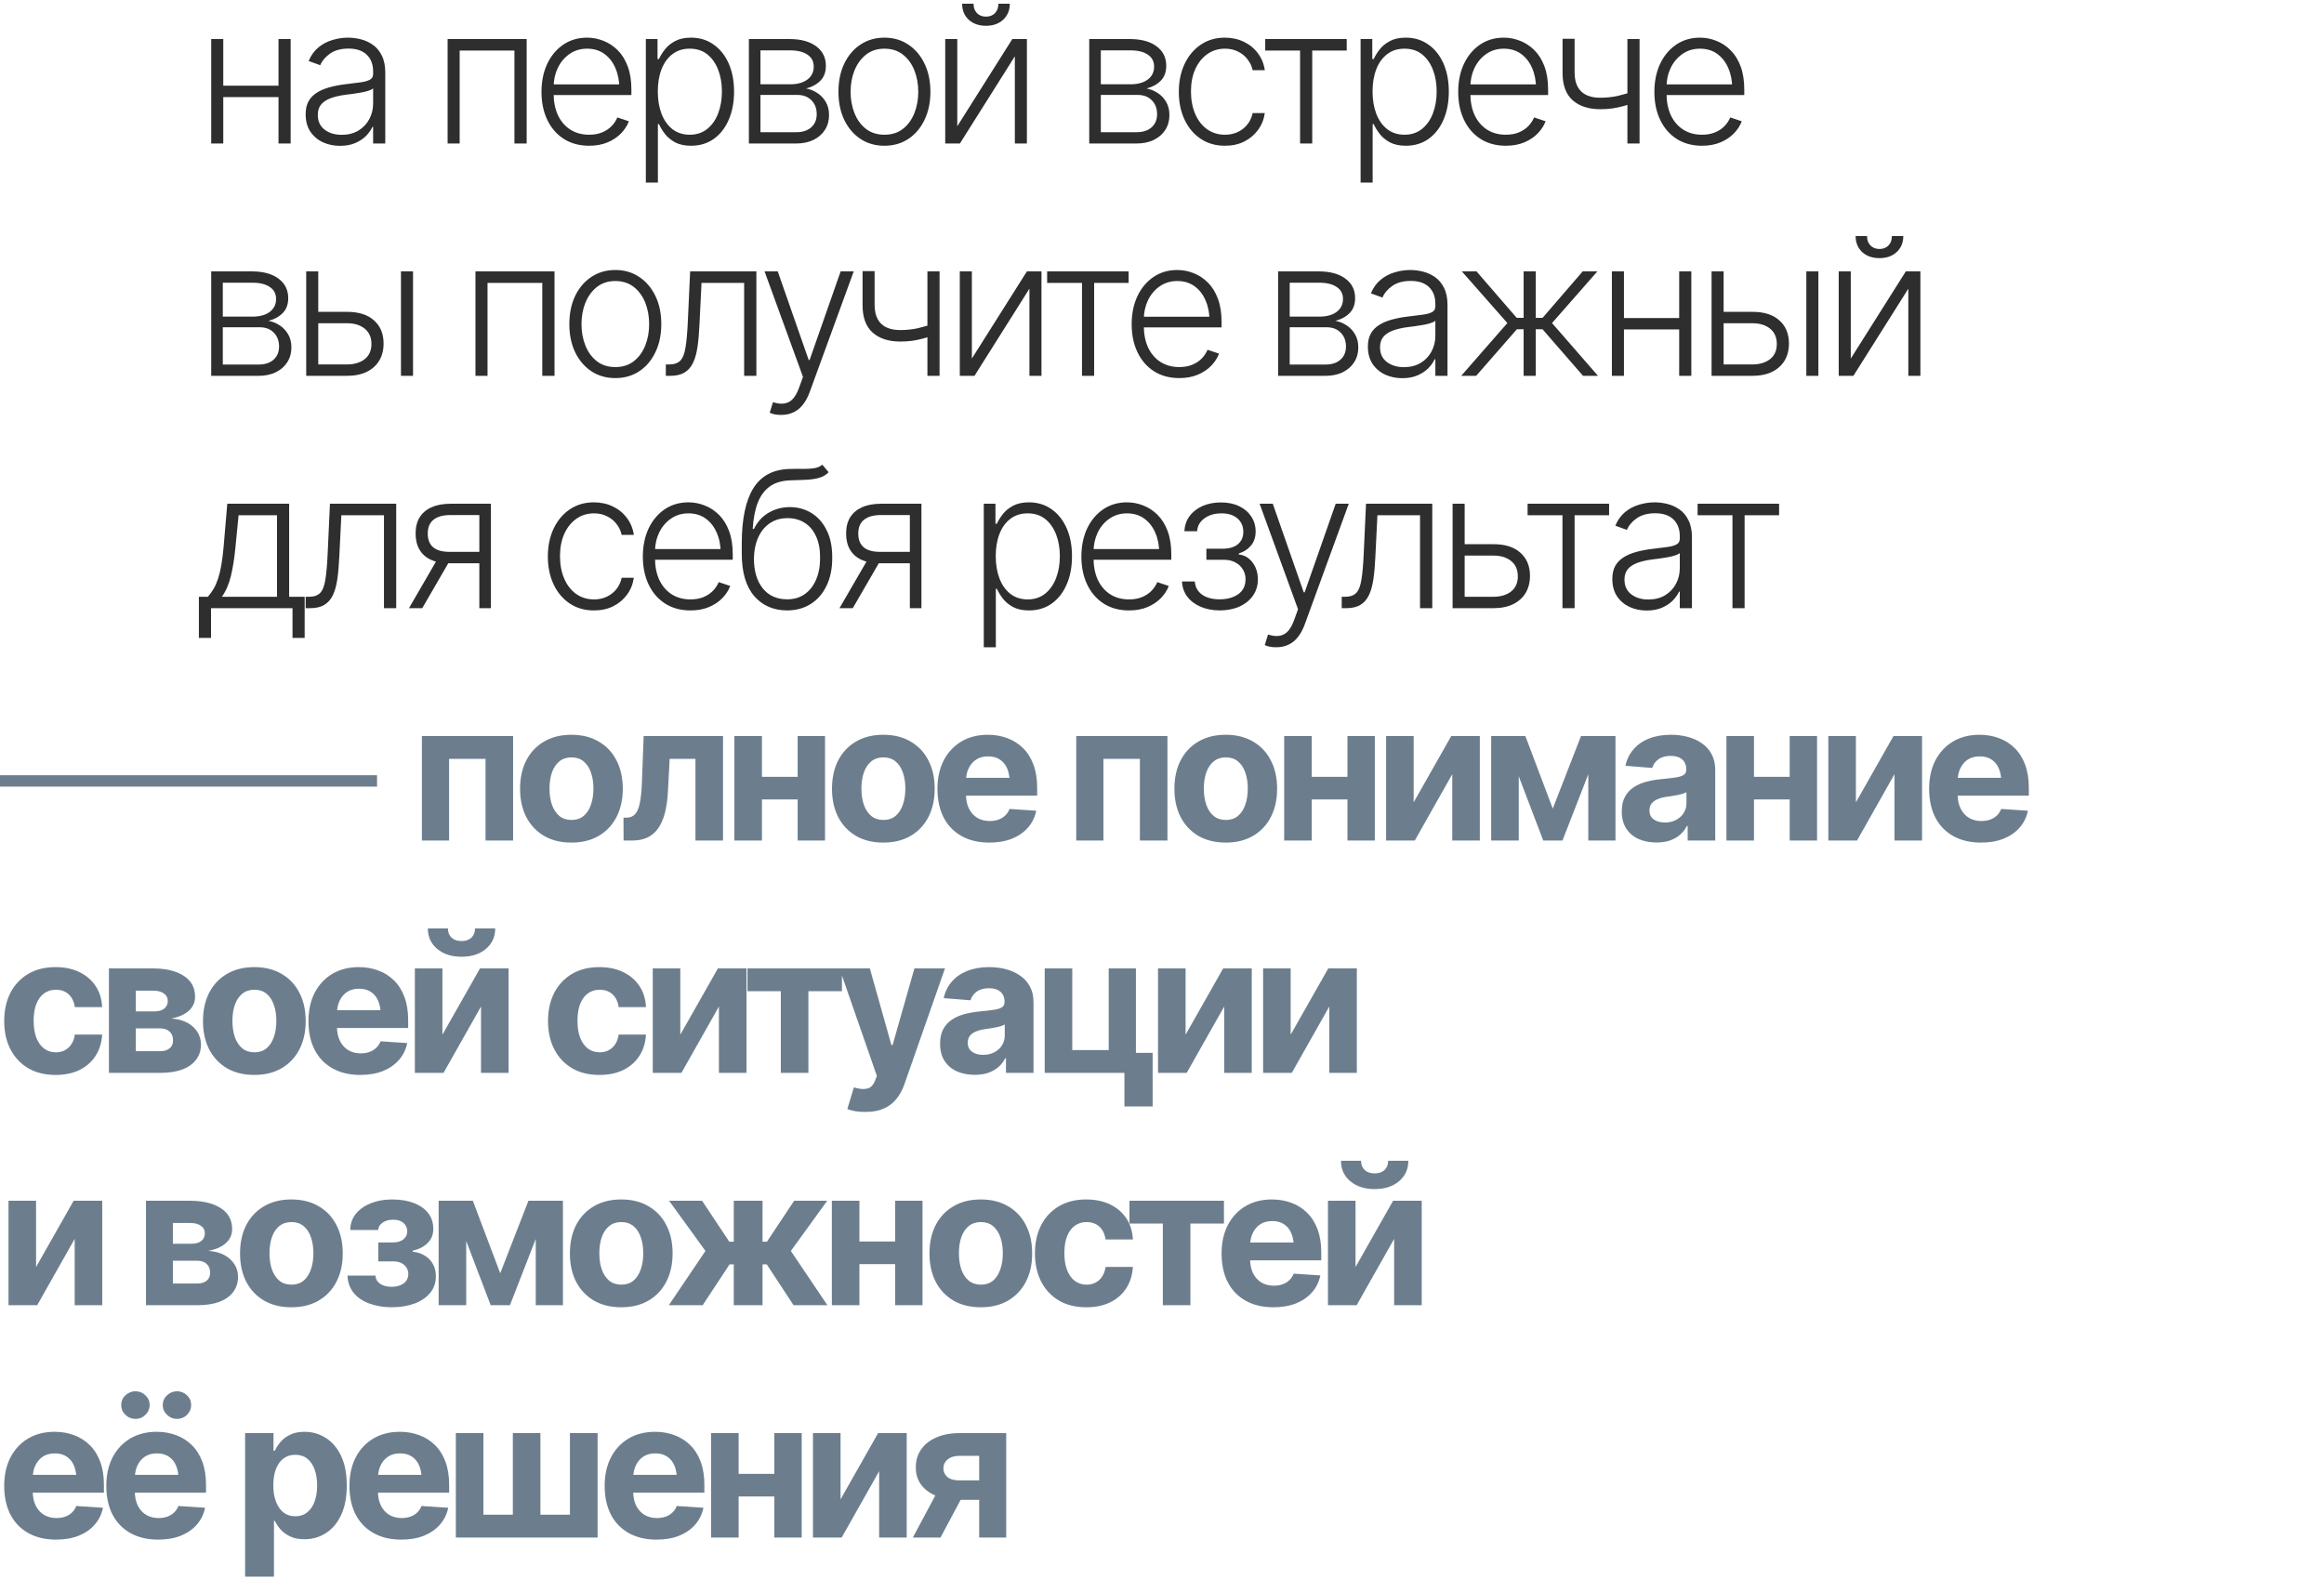
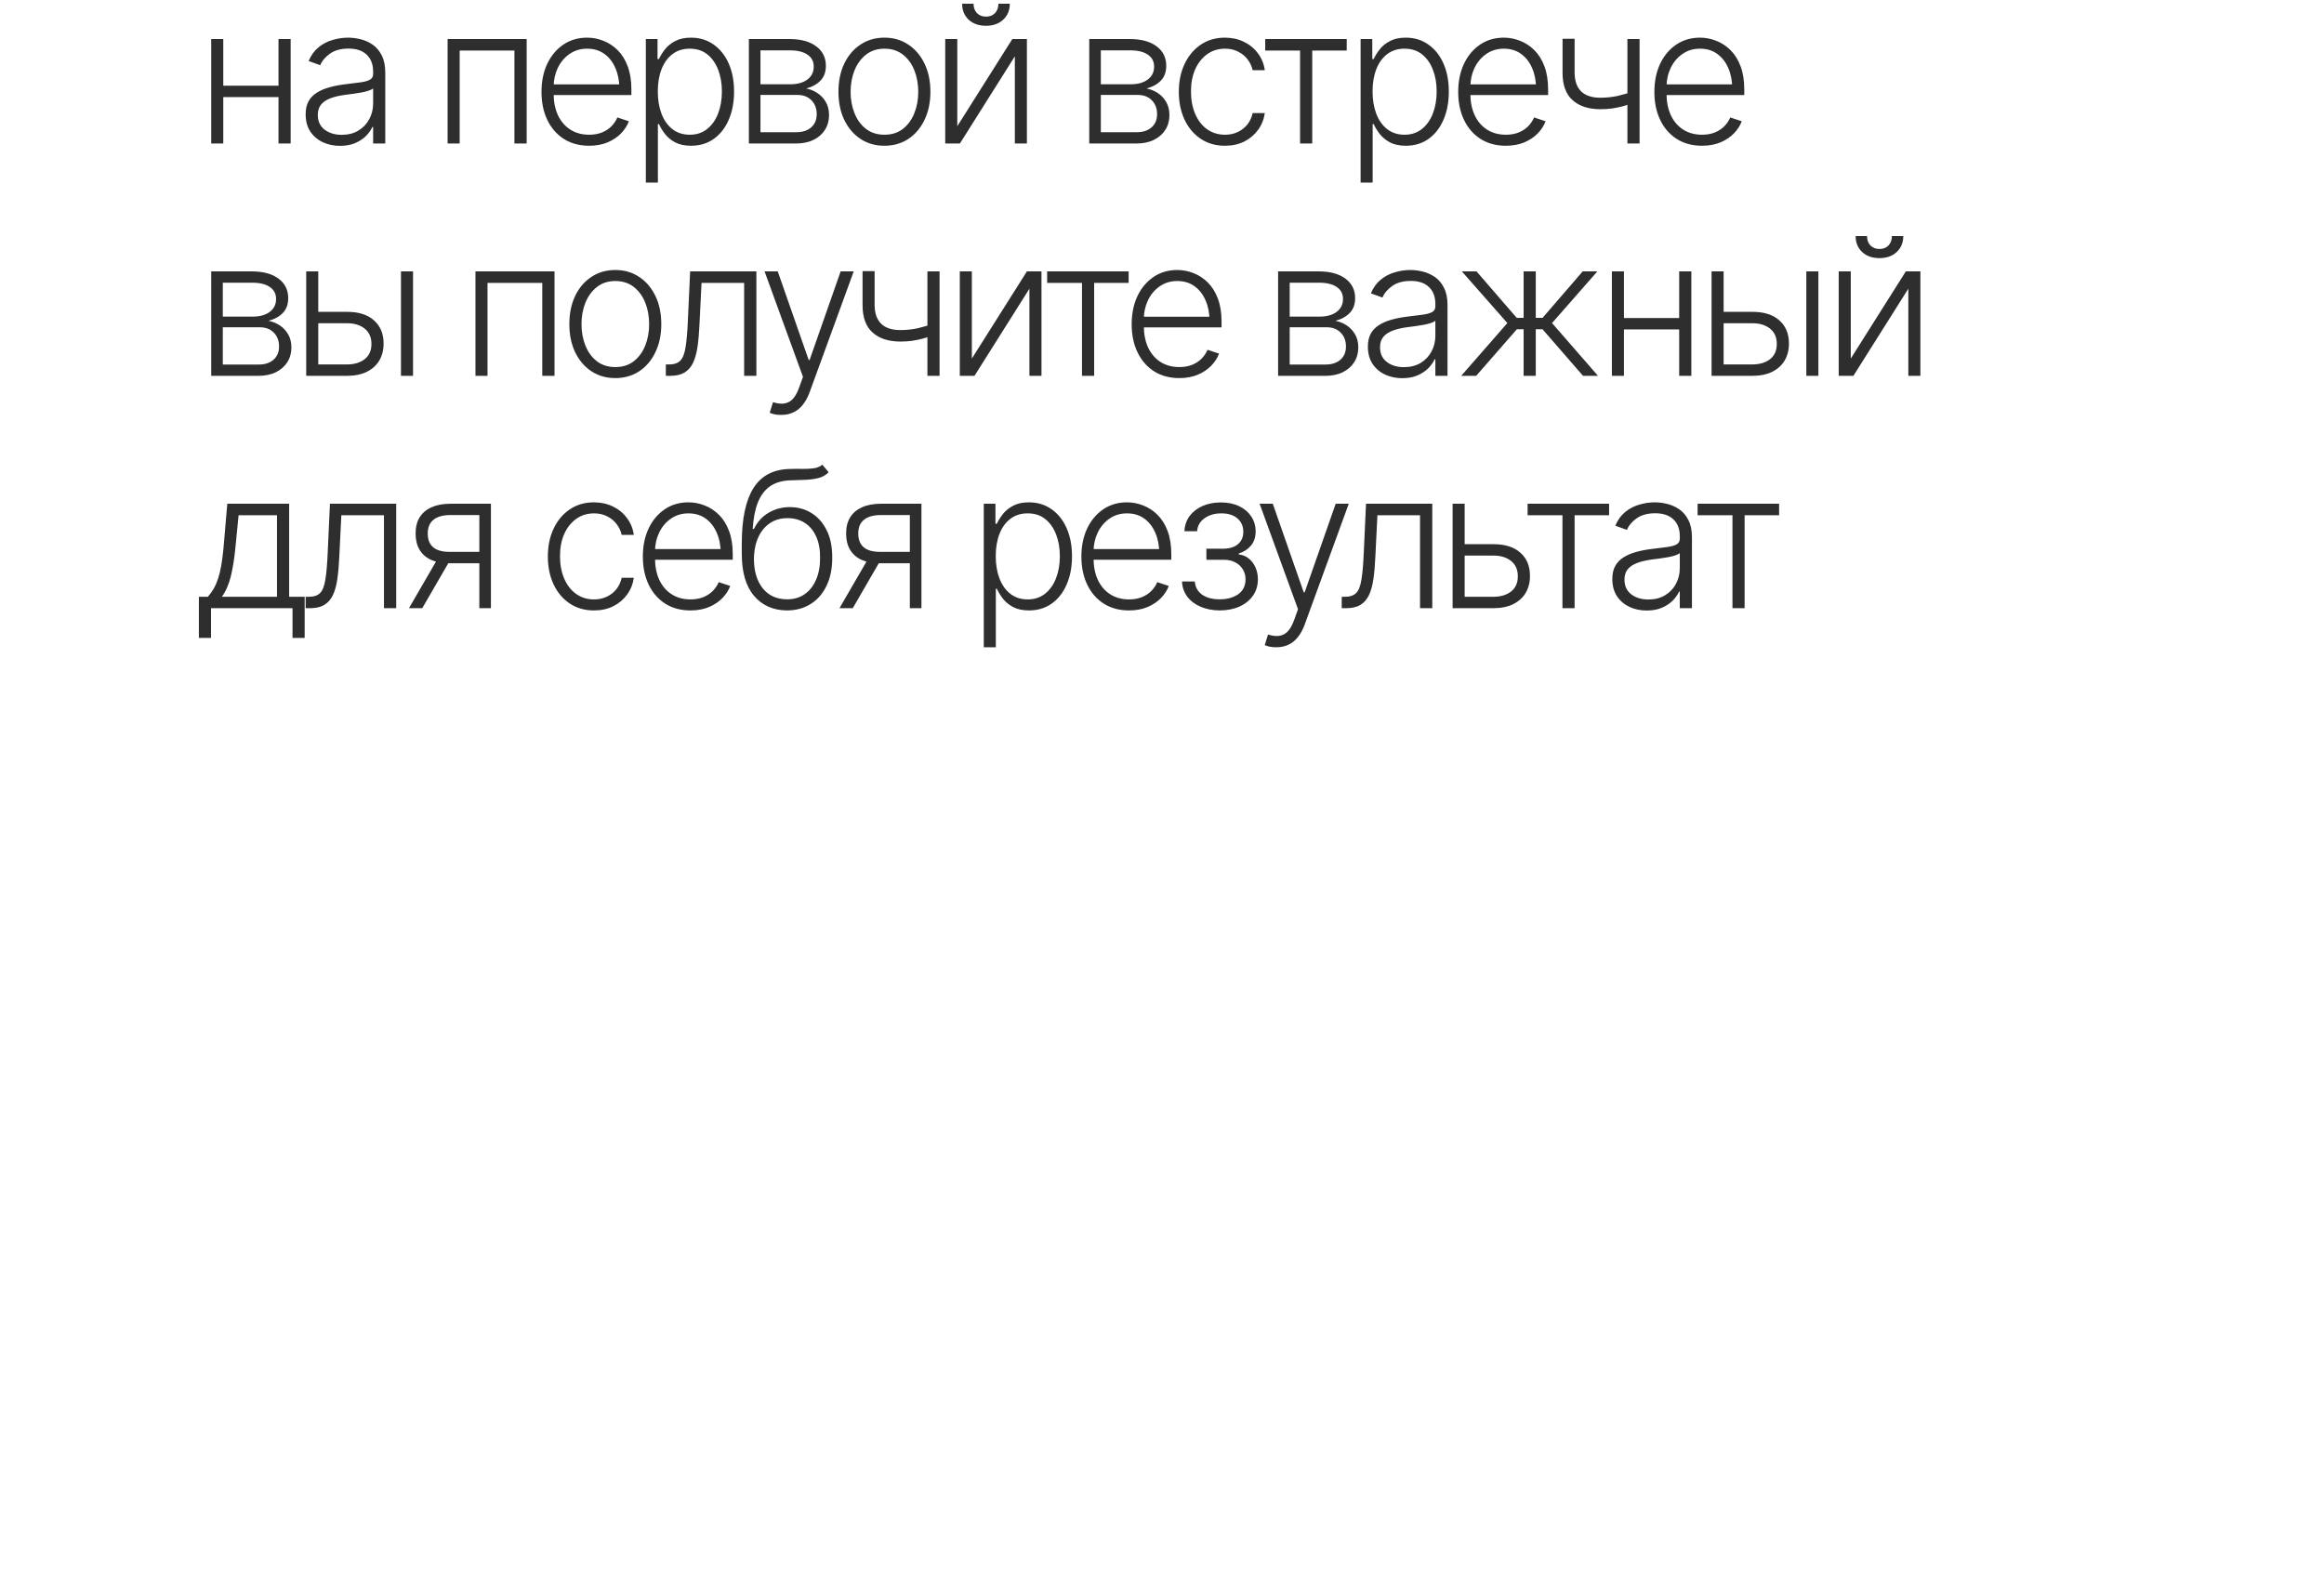
<svg xmlns="http://www.w3.org/2000/svg" width="340" height="231" viewBox="0 0 340 231" fill="none">
  <path d="M41.209 12.537V14.205H32.227V12.537H41.209ZM32.664 5.715V21H30.9V5.715H32.664ZM42.522 5.715V21H40.744V5.715H42.522ZM49.748 21.342C48.827 21.342 47.984 21.164 47.219 20.809C46.453 20.444 45.842 19.92 45.387 19.236C44.94 18.544 44.717 17.705 44.717 16.721C44.717 15.964 44.858 15.331 45.141 14.82C45.423 14.31 45.829 13.891 46.357 13.562C46.886 13.225 47.506 12.961 48.217 12.77C48.937 12.569 49.73 12.419 50.596 12.318C51.452 12.209 52.177 12.118 52.769 12.045C53.362 11.963 53.813 11.835 54.123 11.662C54.433 11.489 54.588 11.211 54.588 10.828V10.473C54.588 9.424 54.278 8.604 53.658 8.012C53.038 7.41 52.15 7.109 50.992 7.109C49.889 7.109 48.991 7.351 48.299 7.834C47.606 8.317 47.123 8.887 46.849 9.543L45.154 8.928C45.501 8.098 45.979 7.433 46.59 6.932C47.2 6.43 47.884 6.07 48.641 5.852C49.397 5.624 50.163 5.51 50.937 5.51C51.521 5.51 52.127 5.587 52.756 5.742C53.385 5.897 53.972 6.161 54.519 6.535C55.066 6.909 55.508 7.433 55.846 8.107C56.192 8.773 56.365 9.616 56.365 10.637V21H54.588V18.58H54.478C54.278 19.027 53.968 19.464 53.549 19.893C53.129 20.312 52.605 20.658 51.976 20.932C51.347 21.205 50.605 21.342 49.748 21.342ZM49.994 19.729C50.933 19.729 51.744 19.523 52.428 19.113C53.12 18.694 53.654 18.134 54.027 17.432C54.401 16.73 54.588 15.964 54.588 15.135V12.934C54.451 13.061 54.228 13.175 53.918 13.275C53.617 13.376 53.266 13.462 52.865 13.535C52.473 13.608 52.072 13.672 51.662 13.727C51.261 13.781 50.905 13.827 50.596 13.863C49.739 13.973 49.001 14.141 48.381 14.369C47.77 14.597 47.301 14.907 46.972 15.299C46.654 15.691 46.494 16.197 46.494 16.816C46.494 17.737 46.822 18.453 47.478 18.963C48.144 19.473 48.982 19.729 49.994 19.729ZM65.486 21V5.715H77.052V21H75.261V7.396H67.249V21H65.486ZM86.193 21.328C84.771 21.328 83.536 20.995 82.488 20.33C81.439 19.656 80.633 18.726 80.068 17.541C79.503 16.356 79.22 14.993 79.22 13.453C79.22 11.913 79.498 10.546 80.054 9.352C80.619 8.158 81.403 7.219 82.406 6.535C83.408 5.852 84.57 5.51 85.892 5.51C86.712 5.51 87.51 5.665 88.284 5.975C89.059 6.275 89.757 6.736 90.376 7.355C90.996 7.975 91.484 8.764 91.839 9.721C92.195 10.669 92.372 11.799 92.372 13.111V13.904H80.437V12.346H91.415L90.609 12.947C90.609 11.835 90.417 10.842 90.034 9.967C89.661 9.092 89.123 8.399 88.421 7.889C87.719 7.378 86.876 7.123 85.892 7.123C84.917 7.123 84.06 7.383 83.322 7.902C82.583 8.413 82.009 9.096 81.599 9.953C81.198 10.801 80.997 11.73 80.997 12.742V13.658C80.997 14.88 81.207 15.946 81.626 16.857C82.055 17.76 82.656 18.462 83.431 18.963C84.215 19.464 85.135 19.715 86.193 19.715C86.913 19.715 87.546 19.601 88.093 19.373C88.64 19.145 89.1 18.84 89.474 18.457C89.848 18.065 90.13 17.641 90.322 17.186L92.003 17.746C91.766 18.384 91.383 18.977 90.855 19.523C90.335 20.061 89.679 20.499 88.886 20.836C88.102 21.164 87.204 21.328 86.193 21.328ZM94.486 26.715V5.715H96.195V8.641H96.4C96.609 8.185 96.901 7.715 97.275 7.232C97.648 6.749 98.145 6.344 98.765 6.016C99.385 5.678 100.159 5.51 101.089 5.51C102.347 5.51 103.445 5.842 104.384 6.508C105.332 7.164 106.07 8.085 106.599 9.27C107.127 10.454 107.392 11.831 107.392 13.398C107.392 14.975 107.127 16.361 106.599 17.555C106.079 18.749 105.346 19.678 104.398 20.344C103.459 21 102.361 21.328 101.103 21.328C100.182 21.328 99.407 21.164 98.778 20.836C98.159 20.499 97.657 20.084 97.275 19.592C96.901 19.1 96.609 18.621 96.4 18.156H96.249V26.715H94.486ZM100.911 19.715C101.914 19.715 102.766 19.432 103.468 18.867C104.17 18.302 104.703 17.541 105.068 16.584C105.432 15.627 105.614 14.56 105.614 13.385C105.614 12.209 105.432 11.152 105.068 10.213C104.703 9.265 104.174 8.513 103.482 7.957C102.789 7.401 101.932 7.123 100.911 7.123C99.909 7.123 99.061 7.392 98.368 7.93C97.676 8.458 97.147 9.192 96.782 10.131C96.418 11.07 96.236 12.154 96.236 13.385C96.236 14.606 96.418 15.695 96.782 16.652C97.147 17.6 97.676 18.348 98.368 18.895C99.07 19.441 99.918 19.715 100.911 19.715ZM109.56 21V5.715H115.575C117.198 5.724 118.478 6.079 119.417 6.781C120.356 7.483 120.825 8.431 120.825 9.625C120.825 10.537 120.561 11.261 120.032 11.799C119.513 12.337 118.815 12.719 117.94 12.947C118.524 13.057 119.066 13.275 119.567 13.604C120.078 13.932 120.493 14.369 120.812 14.916C121.131 15.454 121.29 16.101 121.29 16.857C121.29 17.66 121.09 18.375 120.689 19.004C120.297 19.624 119.741 20.111 119.021 20.467C118.3 20.822 117.444 21 116.45 21H109.56ZM111.255 19.346H116.45C117.38 19.355 118.118 19.122 118.665 18.648C119.212 18.165 119.485 17.523 119.485 16.721C119.485 15.864 119.226 15.18 118.706 14.67C118.196 14.15 117.512 13.891 116.655 13.891H111.255V19.346ZM111.255 12.332H115.685C116.715 12.323 117.535 12.086 118.146 11.621C118.756 11.147 119.057 10.518 119.048 9.734C119.048 8.987 118.743 8.408 118.132 7.998C117.521 7.579 116.669 7.369 115.575 7.369H111.255V12.332ZM129.391 21.328C128.07 21.328 126.903 20.995 125.891 20.33C124.88 19.656 124.087 18.726 123.513 17.541C122.947 16.347 122.665 14.98 122.665 13.44C122.665 11.872 122.947 10.495 123.513 9.311C124.087 8.117 124.88 7.187 125.891 6.521C126.903 5.847 128.07 5.51 129.391 5.51C130.713 5.51 131.875 5.847 132.878 6.521C133.89 7.187 134.683 8.117 135.257 9.311C135.831 10.495 136.118 11.872 136.118 13.44C136.118 14.98 135.831 16.347 135.257 17.541C134.692 18.726 133.903 19.656 132.891 20.33C131.88 20.995 130.713 21.328 129.391 21.328ZM129.391 19.715C130.458 19.715 131.356 19.432 132.085 18.867C132.823 18.293 133.384 17.527 133.766 16.57C134.149 15.613 134.341 14.57 134.341 13.44C134.341 12.291 134.149 11.238 133.766 10.281C133.384 9.324 132.823 8.559 132.085 7.984C131.347 7.41 130.449 7.123 129.391 7.123C128.334 7.123 127.436 7.415 126.698 7.998C125.969 8.572 125.408 9.338 125.016 10.295C124.634 11.243 124.442 12.291 124.442 13.44C124.442 14.57 124.634 15.613 125.016 16.57C125.399 17.527 125.96 18.293 126.698 18.867C127.436 19.432 128.334 19.715 129.391 19.715ZM140.05 18.471L148.102 5.715H150.235V21H148.471V8.244L140.432 21H138.286V5.715H140.05V18.471ZM144.247 3.773C143.208 3.773 142.365 3.477 141.717 2.885C141.079 2.283 140.76 1.504 140.76 0.547H142.428C142.428 1.112 142.592 1.568 142.921 1.914C143.258 2.26 143.7 2.434 144.247 2.434C144.803 2.434 145.245 2.26 145.573 1.914C145.901 1.568 146.065 1.112 146.065 0.547H147.733C147.733 1.504 147.41 2.283 146.762 2.885C146.124 3.477 145.286 3.773 144.247 3.773ZM159.356 21V5.715H165.371C166.994 5.724 168.274 6.079 169.213 6.781C170.152 7.483 170.621 8.431 170.621 9.625C170.621 10.537 170.357 11.261 169.829 11.799C169.309 12.337 168.612 12.719 167.737 12.947C168.32 13.057 168.862 13.275 169.364 13.604C169.874 13.932 170.289 14.369 170.608 14.916C170.927 15.454 171.086 16.101 171.086 16.857C171.086 17.66 170.886 18.375 170.485 19.004C170.093 19.624 169.537 20.111 168.817 20.467C168.097 20.822 167.24 21 166.246 21H159.356ZM161.051 19.346H166.246C167.176 19.355 167.914 19.122 168.461 18.648C169.008 18.165 169.282 17.523 169.282 16.721C169.282 15.864 169.022 15.18 168.502 14.67C167.992 14.15 167.308 13.891 166.452 13.891H161.051V19.346ZM161.051 12.332H165.481C166.511 12.323 167.331 12.086 167.942 11.621C168.552 11.147 168.853 10.518 168.844 9.734C168.844 8.987 168.539 8.408 167.928 7.998C167.317 7.579 166.465 7.369 165.371 7.369H161.051V12.332ZM179.215 21.328C177.848 21.328 176.658 20.986 175.647 20.303C174.635 19.619 173.851 18.685 173.295 17.5C172.739 16.306 172.461 14.953 172.461 13.44C172.461 11.899 172.744 10.537 173.309 9.352C173.874 8.158 174.662 7.219 175.674 6.535C176.686 5.852 177.857 5.51 179.188 5.51C180.209 5.51 181.134 5.71 181.963 6.111C182.793 6.503 183.476 7.059 184.014 7.779C184.561 8.49 184.903 9.32 185.039 10.268H183.262C183.134 9.693 182.888 9.169 182.524 8.695C182.168 8.221 181.708 7.843 181.143 7.561C180.587 7.269 179.944 7.123 179.215 7.123C178.24 7.123 177.378 7.387 176.631 7.916C175.884 8.445 175.296 9.178 174.867 10.117C174.448 11.056 174.239 12.145 174.239 13.385C174.239 14.615 174.444 15.709 174.854 16.666C175.264 17.623 175.843 18.37 176.59 18.908C177.347 19.446 178.222 19.715 179.215 19.715C180.227 19.715 181.102 19.428 181.84 18.854C182.578 18.279 183.052 17.509 183.262 16.543H185.039C184.912 17.463 184.584 18.284 184.055 19.004C183.535 19.724 182.861 20.294 182.031 20.713C181.211 21.123 180.272 21.328 179.215 21.328ZM185.102 7.396V5.715H197.024V7.396H191.979V21H190.201V7.396H185.102ZM199.055 26.715V5.715H200.764V8.641H200.969C201.178 8.185 201.47 7.715 201.844 7.232C202.217 6.749 202.714 6.344 203.334 6.016C203.954 5.678 204.728 5.51 205.658 5.51C206.916 5.51 208.014 5.842 208.953 6.508C209.901 7.164 210.639 8.085 211.168 9.27C211.697 10.454 211.961 11.831 211.961 13.398C211.961 14.975 211.697 16.361 211.168 17.555C210.648 18.749 209.915 19.678 208.967 20.344C208.028 21 206.93 21.328 205.672 21.328C204.751 21.328 203.976 21.164 203.348 20.836C202.728 20.499 202.226 20.084 201.844 19.592C201.47 19.1 201.178 18.621 200.969 18.156H200.818V26.715H199.055ZM205.48 19.715C206.483 19.715 207.335 19.432 208.037 18.867C208.739 18.302 209.272 17.541 209.637 16.584C210.001 15.627 210.184 14.56 210.184 13.385C210.184 12.209 210.001 11.152 209.637 10.213C209.272 9.265 208.743 8.513 208.051 7.957C207.358 7.401 206.501 7.123 205.48 7.123C204.478 7.123 203.63 7.392 202.937 7.93C202.245 8.458 201.716 9.192 201.351 10.131C200.987 11.07 200.805 12.154 200.805 13.385C200.805 14.606 200.987 15.695 201.351 16.652C201.716 17.6 202.245 18.348 202.937 18.895C203.639 19.441 204.487 19.715 205.48 19.715ZM220.308 21.328C218.886 21.328 217.651 20.995 216.603 20.33C215.555 19.656 214.748 18.726 214.183 17.541C213.618 16.356 213.336 14.993 213.336 13.453C213.336 11.913 213.614 10.546 214.17 9.352C214.735 8.158 215.519 7.219 216.521 6.535C217.524 5.852 218.686 5.51 220.008 5.51C220.828 5.51 221.625 5.665 222.4 5.975C223.175 6.275 223.872 6.736 224.492 7.355C225.112 7.975 225.599 8.764 225.955 9.721C226.31 10.669 226.488 11.799 226.488 13.111V13.904H214.553V12.346H225.531L224.724 12.947C224.724 11.835 224.533 10.842 224.15 9.967C223.776 9.092 223.239 8.399 222.537 7.889C221.835 7.378 220.992 7.123 220.008 7.123C219.032 7.123 218.176 7.383 217.437 7.902C216.699 8.413 216.125 9.096 215.715 9.953C215.314 10.801 215.113 11.73 215.113 12.742V13.658C215.113 14.88 215.323 15.946 215.742 16.857C216.17 17.76 216.772 18.462 217.547 18.963C218.331 19.464 219.251 19.715 220.308 19.715C221.028 19.715 221.662 19.601 222.209 19.373C222.756 19.145 223.216 18.84 223.59 18.457C223.963 18.065 224.246 17.641 224.437 17.186L226.119 17.746C225.882 18.384 225.499 18.977 224.97 19.523C224.451 20.061 223.795 20.499 223.002 20.836C222.218 21.164 221.32 21.328 220.308 21.328ZM239.867 5.715V21H238.089V5.715H239.867ZM239.211 13.275V14.971C238.609 15.19 238.035 15.376 237.488 15.531C236.941 15.677 236.394 15.791 235.847 15.873C235.309 15.946 234.726 15.982 234.097 15.982C232.384 15.973 231.039 15.531 230.064 14.656C229.089 13.781 228.601 12.45 228.601 10.664V5.674H230.365V10.664C230.374 11.503 230.529 12.191 230.83 12.729C231.13 13.266 231.559 13.663 232.115 13.918C232.671 14.173 233.327 14.301 234.084 14.301C235.013 14.301 235.888 14.21 236.709 14.027C237.529 13.836 238.363 13.585 239.211 13.275ZM249.007 21.328C247.585 21.328 246.35 20.995 245.302 20.33C244.254 19.656 243.447 18.726 242.882 17.541C242.317 16.356 242.035 14.993 242.035 13.453C242.035 11.913 242.313 10.546 242.869 9.352C243.434 8.158 244.218 7.219 245.22 6.535C246.223 5.852 247.385 5.51 248.706 5.51C249.527 5.51 250.324 5.665 251.099 5.975C251.874 6.275 252.571 6.736 253.191 7.355C253.811 7.975 254.298 8.764 254.654 9.721C255.009 10.669 255.187 11.799 255.187 13.111V13.904H243.251V12.346H254.23L253.423 12.947C253.423 11.835 253.232 10.842 252.849 9.967C252.475 9.092 251.938 8.399 251.236 7.889C250.534 7.378 249.691 7.123 248.706 7.123C247.731 7.123 246.874 7.383 246.136 7.902C245.398 8.413 244.824 9.096 244.414 9.953C244.012 10.801 243.812 11.73 243.812 12.742V13.658C243.812 14.88 244.022 15.946 244.441 16.857C244.869 17.76 245.471 18.462 246.246 18.963C247.029 19.464 247.95 19.715 249.007 19.715C249.727 19.715 250.361 19.601 250.908 19.373C251.455 19.145 251.915 18.84 252.289 18.457C252.662 18.065 252.945 17.641 253.136 17.186L254.818 17.746C254.581 18.384 254.198 18.977 253.669 19.523C253.15 20.061 252.494 20.499 251.701 20.836C250.917 21.164 250.019 21.328 249.007 21.328ZM30.9 55V39.715H36.916C38.538 39.724 39.819 40.079 40.758 40.781C41.697 41.483 42.166 42.431 42.166 43.625C42.166 44.536 41.902 45.261 41.373 45.799C40.853 46.337 40.156 46.719 39.281 46.947C39.865 47.057 40.407 47.275 40.908 47.603C41.419 47.932 41.833 48.369 42.152 48.916C42.471 49.454 42.631 50.101 42.631 50.857C42.631 51.66 42.43 52.375 42.029 53.004C41.637 53.624 41.081 54.111 40.361 54.467C39.641 54.822 38.785 55 37.791 55H30.9ZM32.596 53.346H37.791C38.721 53.355 39.459 53.122 40.006 52.648C40.553 52.165 40.826 51.523 40.826 50.721C40.826 49.864 40.566 49.18 40.047 48.67C39.536 48.15 38.853 47.891 37.996 47.891H32.596V53.346ZM32.596 46.332H37.025C38.055 46.323 38.876 46.086 39.486 45.621C40.097 45.147 40.398 44.518 40.389 43.734C40.389 42.987 40.083 42.408 39.473 41.998C38.862 41.579 38.01 41.369 36.916 41.369H32.596V46.332ZM46.275 45.635H50.732C52.455 45.626 53.781 46.04 54.711 46.879C55.65 47.708 56.119 48.839 56.119 50.27C56.119 51.217 55.909 52.047 55.49 52.758C55.071 53.46 54.46 54.011 53.658 54.412C52.856 54.804 51.881 55 50.732 55H44.799V39.715H46.562V53.332H50.732C51.808 53.332 52.678 53.077 53.344 52.566C54.009 52.047 54.342 51.304 54.342 50.338C54.342 49.363 54.009 48.611 53.344 48.082C52.678 47.553 51.808 47.294 50.732 47.303H46.275V45.635ZM58.662 55V39.715H60.426V55H58.662ZM69.56 55V39.715H81.126V55H79.335V41.397H71.324V55H69.56ZM90.021 55.328C88.699 55.328 87.533 54.995 86.521 54.33C85.509 53.656 84.716 52.726 84.142 51.541C83.577 50.347 83.294 48.98 83.294 47.44C83.294 45.872 83.577 44.495 84.142 43.31C84.716 42.117 85.509 41.187 86.521 40.522C87.533 39.847 88.699 39.51 90.021 39.51C91.343 39.51 92.505 39.847 93.507 40.522C94.519 41.187 95.312 42.117 95.886 43.31C96.46 44.495 96.747 45.872 96.747 47.44C96.747 48.98 96.46 50.347 95.886 51.541C95.321 52.726 94.533 53.656 93.521 54.33C92.509 54.995 91.343 55.328 90.021 55.328ZM90.021 53.715C91.087 53.715 91.985 53.432 92.714 52.867C93.453 52.293 94.013 51.527 94.396 50.57C94.779 49.613 94.97 48.57 94.97 47.44C94.97 46.291 94.779 45.238 94.396 44.281C94.013 43.324 93.453 42.559 92.714 41.984C91.976 41.41 91.078 41.123 90.021 41.123C88.964 41.123 88.066 41.415 87.328 41.998C86.598 42.572 86.038 43.338 85.646 44.295C85.263 45.243 85.072 46.291 85.072 47.44C85.072 48.57 85.263 49.613 85.646 50.57C86.029 51.527 86.589 52.293 87.328 52.867C88.066 53.432 88.964 53.715 90.021 53.715ZM97.411 55V53.332H97.876C98.615 53.332 99.166 53.145 99.531 52.772C99.895 52.398 100.15 51.746 100.296 50.816C100.451 49.878 100.565 48.565 100.638 46.879L100.966 39.715H110.659V55H108.868V41.397H102.634L102.333 47.467C102.279 48.715 102.183 49.809 102.046 50.748C101.909 51.687 101.691 52.471 101.39 53.1C101.089 53.728 100.67 54.203 100.132 54.522C99.603 54.84 98.906 55 98.04 55H97.411ZM114.317 60.715C113.971 60.724 113.643 60.697 113.333 60.633C113.032 60.569 112.791 60.492 112.608 60.4L113.087 58.855L113.292 58.91C114.131 59.156 114.842 59.124 115.425 58.815C116.017 58.514 116.514 57.812 116.915 56.709L117.476 55.15L111.856 39.715H113.784L118.31 52.676H118.446L122.985 39.715H124.899L118.446 57.406C118.173 58.145 117.836 58.76 117.435 59.252C117.043 59.744 116.587 60.109 116.067 60.346C115.548 60.592 114.965 60.715 114.317 60.715ZM137.458 39.715V55H135.681V39.715H137.458ZM136.802 47.275V48.971C136.2 49.19 135.626 49.376 135.079 49.531C134.532 49.677 133.985 49.791 133.438 49.873C132.901 49.946 132.317 49.982 131.688 49.982C129.975 49.973 128.63 49.531 127.655 48.656C126.68 47.781 126.192 46.45 126.192 44.664V39.674H127.956V44.664C127.965 45.503 128.12 46.191 128.421 46.728C128.722 47.266 129.15 47.663 129.706 47.918C130.262 48.173 130.918 48.301 131.675 48.301C132.604 48.301 133.479 48.21 134.3 48.027C135.12 47.836 135.954 47.585 136.802 47.275ZM142.182 52.471L150.235 39.715H152.368V55H150.604V42.244L142.565 55H140.419V39.715H142.182V52.471ZM153.196 41.397V39.715H165.118V41.397H160.073V55H158.295V41.397H153.196ZM172.536 55.328C171.114 55.328 169.879 54.995 168.83 54.33C167.782 53.656 166.976 52.726 166.411 51.541C165.845 50.356 165.563 48.993 165.563 47.453C165.563 45.913 165.841 44.546 166.397 43.352C166.962 42.158 167.746 41.219 168.748 40.535C169.751 39.852 170.913 39.51 172.235 39.51C173.055 39.51 173.853 39.665 174.627 39.975C175.402 40.275 176.099 40.736 176.719 41.355C177.339 41.975 177.827 42.764 178.182 43.721C178.538 44.669 178.715 45.799 178.715 47.111V47.904H166.78V46.346H177.758L176.952 46.947C176.952 45.835 176.76 44.842 176.377 43.967C176.004 43.092 175.466 42.399 174.764 41.889C174.062 41.378 173.219 41.123 172.235 41.123C171.26 41.123 170.403 41.383 169.664 41.902C168.926 42.413 168.352 43.096 167.942 43.953C167.541 44.801 167.34 45.73 167.34 46.742V47.658C167.34 48.88 167.55 49.946 167.969 50.857C168.398 51.76 168.999 52.462 169.774 52.963C170.558 53.464 171.478 53.715 172.536 53.715C173.256 53.715 173.889 53.601 174.436 53.373C174.983 53.145 175.443 52.84 175.817 52.457C176.191 52.065 176.473 51.641 176.664 51.185L178.346 51.746C178.109 52.384 177.726 52.977 177.198 53.523C176.678 54.061 176.022 54.499 175.229 54.836C174.445 55.164 173.547 55.328 172.536 55.328ZM186.988 55V39.715H193.004C194.626 39.724 195.907 40.079 196.846 40.781C197.785 41.483 198.254 42.431 198.254 43.625C198.254 44.536 197.99 45.261 197.461 45.799C196.941 46.337 196.244 46.719 195.369 46.947C195.953 47.057 196.495 47.275 196.996 47.603C197.507 47.932 197.921 48.369 198.24 48.916C198.559 49.454 198.719 50.101 198.719 50.857C198.719 51.66 198.518 52.375 198.117 53.004C197.725 53.624 197.169 54.111 196.449 54.467C195.729 54.822 194.872 55 193.879 55H186.988ZM188.684 53.346H193.879C194.809 53.355 195.547 53.122 196.094 52.648C196.641 52.165 196.914 51.523 196.914 50.721C196.914 49.864 196.654 49.18 196.135 48.67C195.624 48.15 194.941 47.891 194.084 47.891H188.684V53.346ZM188.684 46.332H193.113C194.143 46.323 194.964 46.086 195.574 45.621C196.185 45.147 196.486 44.518 196.477 43.734C196.477 42.987 196.171 42.408 195.561 41.998C194.95 41.579 194.098 41.369 193.004 41.369H188.684V46.332ZM205.152 55.342C204.232 55.342 203.389 55.164 202.623 54.809C201.857 54.444 201.247 53.92 200.791 53.236C200.344 52.544 200.121 51.705 200.121 50.721C200.121 49.964 200.262 49.331 200.545 48.82C200.827 48.31 201.233 47.891 201.762 47.562C202.29 47.225 202.91 46.961 203.621 46.77C204.341 46.569 205.134 46.419 206 46.318C206.857 46.209 207.581 46.118 208.174 46.045C208.766 45.963 209.217 45.835 209.527 45.662C209.837 45.489 209.992 45.211 209.992 44.828V44.473C209.992 43.425 209.682 42.604 209.062 42.012C208.443 41.41 207.554 41.109 206.396 41.109C205.294 41.109 204.396 41.351 203.703 41.834C203.01 42.317 202.527 42.887 202.254 43.543L200.559 42.928C200.905 42.098 201.383 41.433 201.994 40.932C202.605 40.43 203.288 40.07 204.045 39.852C204.801 39.624 205.567 39.51 206.342 39.51C206.925 39.51 207.531 39.587 208.16 39.742C208.789 39.897 209.377 40.161 209.924 40.535C210.471 40.909 210.913 41.433 211.25 42.107C211.596 42.773 211.769 43.616 211.769 44.637V55H209.992V52.58H209.883C209.682 53.027 209.372 53.464 208.953 53.893C208.534 54.312 208.01 54.658 207.381 54.932C206.752 55.205 206.009 55.342 205.152 55.342ZM205.398 53.728C206.337 53.728 207.148 53.523 207.832 53.113C208.525 52.694 209.058 52.133 209.432 51.432C209.805 50.73 209.992 49.964 209.992 49.135V46.934C209.855 47.061 209.632 47.175 209.322 47.275C209.021 47.376 208.67 47.462 208.269 47.535C207.878 47.608 207.476 47.672 207.066 47.727C206.665 47.781 206.31 47.827 206 47.863C205.143 47.973 204.405 48.141 203.785 48.369C203.174 48.597 202.705 48.907 202.377 49.299C202.058 49.691 201.898 50.197 201.898 50.816C201.898 51.737 202.226 52.453 202.883 52.963C203.548 53.473 204.387 53.728 205.398 53.728ZM213.773 55L220.527 47.275L213.869 39.715H216.015L221.894 46.51H222.906V39.715H224.683V46.51H225.681L231.547 39.715H233.693L227.062 47.275L233.789 55H231.601L225.668 48.178H224.683V55H222.906V48.178H221.922L215.961 55H213.773ZM246.129 46.537V48.205H237.146V46.537H246.129ZM237.584 39.715V55H235.82V39.715H237.584ZM247.441 39.715V55H245.664V39.715H247.441ZM251.878 45.635H256.335C258.058 45.626 259.384 46.04 260.314 46.879C261.253 47.708 261.722 48.839 261.722 50.27C261.722 51.217 261.512 52.047 261.093 52.758C260.674 53.46 260.063 54.011 259.261 54.412C258.459 54.804 257.484 55 256.335 55H250.402V39.715H252.165V53.332H256.335C257.411 53.332 258.281 53.077 258.947 52.566C259.612 52.047 259.945 51.304 259.945 50.338C259.945 49.363 259.612 48.611 258.947 48.082C258.281 47.553 257.411 47.294 256.335 47.303H251.878V45.635ZM264.265 55V39.715H266.029V55H264.265ZM270.767 52.471L278.82 39.715H280.952V55H279.189V42.244L271.15 55H269.003V39.715H270.767V52.471ZM274.964 37.773C273.925 37.773 273.082 37.477 272.435 36.885C271.797 36.283 271.478 35.504 271.478 34.547H273.146C273.146 35.112 273.31 35.568 273.638 35.914C273.975 36.26 274.417 36.434 274.964 36.434C275.52 36.434 275.962 36.26 276.29 35.914C276.618 35.568 276.783 35.112 276.783 34.547H278.45C278.45 35.504 278.127 36.283 277.48 36.885C276.842 37.477 276.003 37.773 274.964 37.773ZM29.096 93.348V87.332H30.408C30.736 86.958 31.023 86.557 31.27 86.129C31.516 85.701 31.73 85.208 31.912 84.652C32.094 84.096 32.249 83.449 32.377 82.711C32.505 81.973 32.614 81.111 32.705 80.127L33.252 73.715H42.303V87.332H44.572V93.348H42.795V89H30.873V93.348H29.096ZM32.459 87.332H40.525V75.397H34.906L34.441 80.127C34.286 81.731 34.063 83.13 33.772 84.324C33.48 85.518 33.042 86.521 32.459 87.332ZM44.717 89V87.332H45.181C45.92 87.332 46.471 87.145 46.836 86.772C47.2 86.398 47.456 85.746 47.601 84.816C47.756 83.878 47.87 82.565 47.943 80.879L48.271 73.715H57.965V89H56.174V75.397H49.939L49.639 81.467C49.584 82.716 49.488 83.809 49.351 84.748C49.215 85.687 48.996 86.471 48.695 87.1C48.394 87.728 47.975 88.203 47.437 88.522C46.909 88.841 46.211 89 45.346 89H44.717ZM70.127 89V75.369H65.916C64.822 75.369 63.992 75.597 63.427 76.053C62.862 76.499 62.58 77.174 62.58 78.076C62.58 78.96 62.844 79.63 63.373 80.086C63.91 80.533 64.699 80.756 65.738 80.756H70.619V82.424H65.738C64.681 82.424 63.783 82.255 63.045 81.918C62.315 81.581 61.76 81.088 61.377 80.441C60.994 79.794 60.802 79.006 60.802 78.076C60.802 77.137 60.998 76.349 61.39 75.711C61.791 75.064 62.37 74.572 63.127 74.234C63.892 73.888 64.822 73.715 65.916 73.715H71.822V89H70.127ZM59.832 89L64.234 81.398H66.175L61.773 89H59.832ZM86.904 89.328C85.537 89.328 84.347 88.986 83.335 88.303C82.324 87.619 81.54 86.685 80.984 85.5C80.428 84.306 80.15 82.953 80.15 81.439C80.15 79.899 80.432 78.537 80.997 77.352C81.562 76.158 82.351 75.219 83.363 74.535C84.374 73.852 85.546 73.51 86.876 73.51C87.897 73.51 88.822 73.71 89.652 74.111C90.481 74.503 91.165 75.059 91.703 75.779C92.249 76.49 92.591 77.32 92.728 78.268H90.951C90.823 77.693 90.577 77.169 90.212 76.695C89.857 76.221 89.397 75.843 88.831 75.561C88.275 75.269 87.633 75.123 86.904 75.123C85.928 75.123 85.067 75.387 84.32 75.916C83.572 76.445 82.984 77.178 82.556 78.117C82.137 79.056 81.927 80.145 81.927 81.385C81.927 82.615 82.132 83.709 82.542 84.666C82.953 85.623 83.531 86.37 84.279 86.908C85.035 87.446 85.91 87.715 86.904 87.715C87.915 87.715 88.79 87.428 89.529 86.853C90.267 86.279 90.741 85.509 90.951 84.543H92.728C92.6 85.463 92.272 86.284 91.743 87.004C91.224 87.724 90.549 88.294 89.72 88.713C88.9 89.123 87.961 89.328 86.904 89.328ZM101.021 89.328C99.599 89.328 98.364 88.995 97.316 88.33C96.267 87.656 95.461 86.726 94.896 85.541C94.331 84.356 94.048 82.993 94.048 81.453C94.048 79.913 94.326 78.546 94.882 77.352C95.447 76.158 96.231 75.219 97.234 74.535C98.236 73.852 99.398 73.51 100.72 73.51C101.54 73.51 102.338 73.665 103.112 73.975C103.887 74.275 104.585 74.736 105.204 75.356C105.824 75.975 106.312 76.764 106.667 77.721C107.023 78.669 107.2 79.799 107.2 81.111V81.904H95.265V80.346H106.243L105.437 80.947C105.437 79.835 105.245 78.842 104.862 77.967C104.489 77.092 103.951 76.399 103.249 75.889C102.547 75.378 101.704 75.123 100.72 75.123C99.745 75.123 98.888 75.383 98.15 75.902C97.411 76.413 96.837 77.096 96.427 77.953C96.026 78.801 95.825 79.731 95.825 80.742V81.658C95.825 82.88 96.035 83.946 96.454 84.857C96.883 85.76 97.484 86.462 98.259 86.963C99.043 87.464 99.963 87.715 101.021 87.715C101.741 87.715 102.374 87.601 102.921 87.373C103.468 87.145 103.928 86.84 104.302 86.457C104.676 86.065 104.958 85.641 105.15 85.186L106.831 85.746C106.594 86.384 106.211 86.977 105.683 87.523C105.163 88.061 104.507 88.499 103.714 88.836C102.93 89.164 102.032 89.328 101.021 89.328ZM120.306 68L121.235 69.107C120.816 69.527 120.315 69.809 119.731 69.955C119.157 70.101 118.515 70.188 117.804 70.215C117.093 70.233 116.323 70.26 115.493 70.297C114.317 70.352 113.347 70.657 112.581 71.213C111.825 71.769 111.246 72.566 110.845 73.606C110.453 74.635 110.211 75.902 110.12 77.406H110.298C110.808 76.358 111.528 75.565 112.458 75.027C113.397 74.481 114.427 74.207 115.548 74.207C116.715 74.207 117.767 74.494 118.706 75.068C119.645 75.643 120.388 76.481 120.935 77.584C121.491 78.678 121.764 80.018 121.755 81.603C121.764 83.171 121.491 84.534 120.935 85.691C120.388 86.849 119.618 87.742 118.624 88.371C117.64 89 116.487 89.319 115.165 89.328C113.151 89.319 111.542 88.617 110.339 87.223C109.136 85.819 108.53 83.773 108.521 81.084V79.484C108.53 75.921 109.095 73.241 110.216 71.445C111.337 69.65 113.073 68.711 115.425 68.629C116.181 68.602 116.865 68.597 117.476 68.615C118.086 68.624 118.629 68.592 119.103 68.519C119.577 68.447 119.978 68.273 120.306 68ZM115.165 87.701C116.159 87.701 117.011 87.451 117.722 86.949C118.442 86.448 118.998 85.742 119.39 84.83C119.791 83.909 119.987 82.834 119.978 81.603C119.987 80.391 119.791 79.352 119.39 78.486C118.998 77.62 118.442 76.96 117.722 76.504C117.002 76.048 116.159 75.82 115.192 75.82C114.436 75.82 113.757 75.966 113.155 76.258C112.563 76.549 112.052 76.96 111.624 77.488C111.205 78.017 110.881 78.641 110.653 79.361C110.435 80.072 110.316 80.856 110.298 81.713C110.298 83.563 110.731 85.026 111.597 86.102C112.463 87.168 113.652 87.701 115.165 87.701ZM133.11 89V75.369H128.899C127.806 75.369 126.976 75.597 126.411 76.053C125.846 76.499 125.563 77.174 125.563 78.076C125.563 78.96 125.828 79.63 126.356 80.086C126.894 80.533 127.683 80.756 128.722 80.756H133.602V82.424H128.722C127.664 82.424 126.766 82.255 126.028 81.918C125.299 81.581 124.743 81.088 124.36 80.441C123.977 79.794 123.786 79.006 123.786 78.076C123.786 77.137 123.982 76.349 124.374 75.711C124.775 75.064 125.354 74.572 126.11 74.234C126.876 73.888 127.806 73.715 128.899 73.715H134.806V89H133.11ZM122.815 89L127.218 81.398H129.159L124.757 89H122.815ZM143.926 94.715V73.715H145.635V76.641H145.84C146.05 76.185 146.342 75.716 146.715 75.232C147.089 74.749 147.586 74.344 148.206 74.016C148.825 73.678 149.6 73.51 150.53 73.51C151.788 73.51 152.886 73.842 153.825 74.508C154.773 75.164 155.511 76.085 156.04 77.269C156.568 78.454 156.833 79.831 156.833 81.398C156.833 82.975 156.568 84.361 156.04 85.555C155.52 86.749 154.786 87.678 153.838 88.344C152.9 89 151.801 89.328 150.544 89.328C149.623 89.328 148.848 89.164 148.219 88.836C147.6 88.499 147.098 88.084 146.715 87.592C146.342 87.1 146.05 86.621 145.84 86.156H145.69V94.715H143.926ZM150.352 87.715C151.355 87.715 152.207 87.432 152.909 86.867C153.611 86.302 154.144 85.541 154.508 84.584C154.873 83.627 155.055 82.561 155.055 81.385C155.055 80.209 154.873 79.152 154.508 78.213C154.144 77.265 153.615 76.513 152.922 75.957C152.23 75.401 151.373 75.123 150.352 75.123C149.35 75.123 148.502 75.392 147.809 75.93C147.116 76.458 146.588 77.192 146.223 78.131C145.859 79.07 145.676 80.154 145.676 81.385C145.676 82.606 145.859 83.695 146.223 84.652C146.588 85.6 147.116 86.348 147.809 86.894C148.511 87.441 149.359 87.715 150.352 87.715ZM165.18 89.328C163.758 89.328 162.523 88.995 161.475 88.33C160.427 87.656 159.62 86.726 159.055 85.541C158.49 84.356 158.207 82.993 158.207 81.453C158.207 79.913 158.485 78.546 159.041 77.352C159.607 76.158 160.39 75.219 161.393 74.535C162.396 73.852 163.558 73.51 164.879 73.51C165.7 73.51 166.497 73.665 167.272 73.975C168.047 74.275 168.744 74.736 169.364 75.356C169.983 75.975 170.471 76.764 170.827 77.721C171.182 78.669 171.36 79.799 171.36 81.111V81.904H159.424V80.346H170.403L169.596 80.947C169.596 79.835 169.405 78.842 169.022 77.967C168.648 77.092 168.11 76.399 167.409 75.889C166.707 75.378 165.864 75.123 164.879 75.123C163.904 75.123 163.047 75.383 162.309 75.902C161.571 76.413 160.996 77.096 160.586 77.953C160.185 78.801 159.985 79.731 159.985 80.742V81.658C159.985 82.88 160.194 83.946 160.614 84.857C161.042 85.76 161.644 86.462 162.418 86.963C163.202 87.464 164.123 87.715 165.18 87.715C165.9 87.715 166.534 87.601 167.08 87.373C167.627 87.145 168.088 86.84 168.461 86.457C168.835 86.065 169.118 85.641 169.309 85.186L170.991 85.746C170.754 86.384 170.371 86.977 169.842 87.523C169.323 88.061 168.666 88.499 167.873 88.836C167.09 89.164 166.192 89.328 165.18 89.328ZM172.926 85.09H174.799C174.863 85.91 175.218 86.553 175.865 87.018C176.513 87.473 177.369 87.701 178.436 87.701C179.53 87.701 180.432 87.455 181.143 86.963C181.854 86.462 182.214 85.732 182.223 84.775C182.223 84.21 182.086 83.718 181.813 83.299C181.548 82.87 181.188 82.538 180.733 82.301C180.277 82.055 179.753 81.927 179.16 81.918H176.494V80.291H179.133C180.035 80.245 180.719 80.004 181.184 79.566C181.658 79.129 181.895 78.55 181.895 77.83C181.895 77.01 181.608 76.353 181.033 75.861C180.468 75.369 179.689 75.123 178.696 75.123C177.693 75.123 176.859 75.369 176.194 75.861C175.537 76.344 175.186 76.969 175.141 77.734H173.281C173.318 76.905 173.564 76.176 174.02 75.547C174.485 74.909 175.114 74.412 175.906 74.057C176.709 73.701 177.611 73.523 178.614 73.523C179.653 73.523 180.55 73.71 181.307 74.084C182.063 74.449 182.651 74.954 183.071 75.602C183.49 76.24 183.699 76.964 183.699 77.775C183.699 78.614 183.467 79.307 183.002 79.853C182.546 80.391 181.959 80.769 181.239 80.988V81.139C181.785 81.193 182.268 81.389 182.688 81.727C183.107 82.064 183.435 82.497 183.672 83.025C183.909 83.554 184.028 84.137 184.028 84.775C184.028 85.678 183.791 86.471 183.317 87.154C182.843 87.838 182.186 88.371 181.348 88.754C180.518 89.128 179.552 89.319 178.449 89.328C177.392 89.319 176.453 89.137 175.633 88.781C174.813 88.426 174.166 87.934 173.692 87.305C173.218 86.667 172.962 85.928 172.926 85.09ZM186.742 94.715C186.396 94.724 186.068 94.697 185.758 94.633C185.457 94.569 185.216 94.492 185.033 94.4L185.512 92.856L185.717 92.91C186.555 93.156 187.266 93.124 187.85 92.814C188.442 92.514 188.939 91.812 189.34 90.709L189.9 89.15L184.281 73.715H186.209L190.734 86.676H190.871L195.41 73.715H197.324L190.871 91.406C190.598 92.144 190.26 92.76 189.859 93.252C189.468 93.744 189.012 94.109 188.492 94.346C187.973 94.592 187.389 94.715 186.742 94.715ZM196.293 89V87.332H196.758C197.496 87.332 198.047 87.145 198.412 86.772C198.777 86.398 199.032 85.746 199.178 84.816C199.333 83.878 199.447 82.565 199.519 80.879L199.848 73.715H209.541V89H207.75V75.397H201.516L201.215 81.467C201.16 82.716 201.064 83.809 200.928 84.748C200.791 85.687 200.572 86.471 200.271 87.1C199.971 87.728 199.551 88.203 199.014 88.522C198.485 88.841 197.788 89 196.922 89H196.293ZM213.992 79.635H218.449C220.172 79.626 221.498 80.04 222.428 80.879C223.366 81.708 223.836 82.838 223.836 84.269C223.836 85.217 223.626 86.047 223.207 86.758C222.788 87.46 222.177 88.011 221.375 88.412C220.573 88.804 219.597 89 218.449 89H212.515V73.715H214.279V87.332H218.449C219.525 87.332 220.395 87.077 221.06 86.566C221.726 86.047 222.058 85.304 222.058 84.338C222.058 83.363 221.726 82.611 221.06 82.082C220.395 81.553 219.525 81.294 218.449 81.303H213.992V79.635ZM223.488 75.397V73.715H235.41V75.397H230.365V89H228.587V75.397H223.488ZM240.914 89.342C239.993 89.342 239.15 89.164 238.384 88.809C237.619 88.444 237.008 87.92 236.552 87.236C236.106 86.544 235.882 85.705 235.882 84.721C235.882 83.964 236.024 83.331 236.306 82.82C236.589 82.31 236.994 81.891 237.523 81.562C238.052 81.225 238.671 80.961 239.382 80.769C240.102 80.569 240.895 80.419 241.761 80.318C242.618 80.209 243.343 80.118 243.935 80.045C244.527 79.963 244.979 79.835 245.289 79.662C245.598 79.489 245.753 79.211 245.753 78.828V78.473C245.753 77.424 245.443 76.604 244.824 76.012C244.204 75.41 243.315 75.109 242.158 75.109C241.055 75.109 240.157 75.351 239.464 75.834C238.772 76.317 238.289 76.887 238.015 77.543L236.32 76.928C236.666 76.098 237.145 75.433 237.755 74.932C238.366 74.43 239.05 74.07 239.806 73.852C240.563 73.624 241.328 73.51 242.103 73.51C242.686 73.51 243.292 73.587 243.921 73.742C244.55 73.897 245.138 74.162 245.685 74.535C246.232 74.909 246.674 75.433 247.011 76.107C247.358 76.773 247.531 77.616 247.531 78.637V89H245.753V86.58H245.644C245.443 87.027 245.134 87.464 244.714 87.893C244.295 88.312 243.771 88.658 243.142 88.932C242.513 89.205 241.77 89.342 240.914 89.342ZM241.16 87.728C242.098 87.728 242.91 87.523 243.593 87.113C244.286 86.694 244.819 86.133 245.193 85.432C245.567 84.73 245.753 83.964 245.753 83.135V80.934C245.617 81.061 245.393 81.175 245.083 81.275C244.783 81.376 244.432 81.462 244.031 81.535C243.639 81.608 243.238 81.672 242.828 81.727C242.427 81.781 242.071 81.827 241.761 81.863C240.904 81.973 240.166 82.141 239.546 82.369C238.936 82.597 238.466 82.907 238.138 83.299C237.819 83.691 237.66 84.197 237.66 84.816C237.66 85.737 237.988 86.453 238.644 86.963C239.309 87.473 240.148 87.728 241.16 87.728ZM248.359 75.397V73.715H260.281V75.397H255.236V89H253.458V75.397H248.359Z" fill="#2E2E2E" />
-   <path d="M28 113.443V115.111H0V113.443H28ZM55.16 113.443V115.111H27.16V113.443H55.16ZM61.724 123V107.715H75.068V123H71.035V111.051H65.703V123H61.724ZM83.593 123.301C82.053 123.301 80.718 122.973 79.587 122.316C78.466 121.651 77.6 120.73 76.99 119.555C76.388 118.37 76.087 116.993 76.087 115.426C76.087 113.84 76.388 112.459 76.99 111.283C77.6 110.098 78.466 109.178 79.587 108.521C80.718 107.856 82.053 107.523 83.593 107.523C85.143 107.523 86.478 107.856 87.599 108.521C88.729 109.178 89.595 110.098 90.197 111.283C90.807 112.459 91.113 113.84 91.113 115.426C91.113 116.993 90.807 118.37 90.197 119.555C89.595 120.73 88.729 121.651 87.599 122.316C86.478 122.973 85.143 123.301 83.593 123.301ZM83.621 119.992C84.322 119.992 84.91 119.796 85.384 119.404C85.858 119.003 86.214 118.456 86.451 117.764C86.697 117.071 86.82 116.283 86.82 115.398C86.82 114.505 86.697 113.717 86.451 113.033C86.214 112.35 85.858 111.812 85.384 111.42C84.91 111.028 84.322 110.832 83.621 110.832C82.909 110.832 82.312 111.028 81.829 111.42C81.356 111.812 80.996 112.35 80.749 113.033C80.512 113.717 80.394 114.505 80.394 115.398C80.394 116.283 80.512 117.071 80.749 117.764C80.996 118.456 81.356 119.003 81.829 119.404C82.312 119.796 82.909 119.992 83.621 119.992ZM91.23 123L91.216 119.65H91.722C92.205 119.641 92.597 119.477 92.898 119.158C93.208 118.839 93.44 118.306 93.595 117.559C93.759 116.802 93.864 115.781 93.909 114.496L94.169 107.715H105.777V123H101.743V111.051H97.97L97.724 115.727C97.66 117.003 97.505 118.101 97.259 119.021C97.013 119.942 96.671 120.699 96.234 121.291C95.805 121.874 95.277 122.307 94.648 122.59C94.028 122.863 93.312 123 92.501 123H91.23ZM118.048 113.676V116.984H110.077V113.676H118.048ZM111.472 107.715V123H107.439V107.715H111.472ZM120.7 107.715V123H116.694V107.715H120.7ZM129.225 123.301C127.685 123.301 126.35 122.973 125.22 122.316C124.099 121.651 123.233 120.73 122.622 119.555C122.02 118.37 121.72 116.993 121.72 115.426C121.72 113.84 122.02 112.459 122.622 111.283C123.233 110.098 124.099 109.178 125.22 108.521C126.35 107.856 127.685 107.523 129.225 107.523C130.775 107.523 132.11 107.856 133.231 108.521C134.362 109.178 135.227 110.098 135.829 111.283C136.44 112.459 136.745 113.84 136.745 115.426C136.745 116.993 136.44 118.37 135.829 119.555C135.227 120.73 134.362 121.651 133.231 122.316C132.11 122.973 130.775 123.301 129.225 123.301ZM129.253 119.992C129.955 119.992 130.543 119.796 131.016 119.404C131.49 119.003 131.846 118.456 132.083 117.764C132.329 117.071 132.452 116.283 132.452 115.398C132.452 114.505 132.329 113.717 132.083 113.033C131.846 112.35 131.49 111.812 131.016 111.42C130.543 111.028 129.955 110.832 129.253 110.832C128.542 110.832 127.945 111.028 127.462 111.42C126.988 111.812 126.628 112.35 126.382 113.033C126.145 113.717 126.026 114.505 126.026 115.398C126.026 116.283 126.145 117.071 126.382 117.764C126.628 118.456 126.988 119.003 127.462 119.404C127.945 119.796 128.542 119.992 129.253 119.992ZM144.737 123.301C143.169 123.301 141.816 122.982 140.676 122.344C139.537 121.706 138.662 120.799 138.051 119.623C137.45 118.438 137.149 117.039 137.149 115.426C137.149 113.858 137.45 112.482 138.051 111.297C138.662 110.112 139.519 109.187 140.622 108.521C141.734 107.856 143.037 107.523 144.532 107.523C145.544 107.523 146.487 107.688 147.362 108.016C148.237 108.335 149.003 108.818 149.659 109.465C150.315 110.103 150.826 110.91 151.19 111.885C151.555 112.851 151.737 113.986 151.737 115.289V116.438H138.831V113.826H149.686L147.717 114.51C147.717 113.735 147.599 113.061 147.362 112.486C147.125 111.912 146.77 111.47 146.296 111.16C145.831 110.841 145.252 110.682 144.559 110.682C143.867 110.682 143.279 110.841 142.796 111.16C142.322 111.479 141.957 111.912 141.702 112.459C141.447 113.006 141.319 113.635 141.319 114.346V116.191C141.319 117.021 141.465 117.732 141.757 118.324C142.048 118.908 142.454 119.359 142.973 119.678C143.502 119.988 144.108 120.143 144.792 120.143C145.266 120.143 145.694 120.074 146.077 119.938C146.46 119.801 146.788 119.6 147.061 119.336C147.344 119.072 147.553 118.753 147.69 118.379L151.6 118.639C151.409 119.577 151.008 120.398 150.397 121.1C149.796 121.792 149.016 122.335 148.059 122.727C147.102 123.109 145.995 123.301 144.737 123.301ZM157.454 123V107.715H170.797V123H166.764V111.051H161.432V123H157.454ZM179.322 123.301C177.782 123.301 176.447 122.973 175.317 122.316C174.196 121.651 173.33 120.73 172.719 119.555C172.117 118.37 171.817 116.993 171.817 115.426C171.817 113.84 172.117 112.459 172.719 111.283C173.33 110.098 174.196 109.178 175.317 108.521C176.447 107.856 177.782 107.523 179.322 107.523C180.872 107.523 182.207 107.856 183.328 108.521C184.459 109.178 185.324 110.098 185.926 111.283C186.537 112.459 186.842 113.84 186.842 115.426C186.842 116.993 186.537 118.37 185.926 119.555C185.324 120.73 184.459 121.651 183.328 122.316C182.207 122.973 180.872 123.301 179.322 123.301ZM179.35 119.992C180.052 119.992 180.64 119.796 181.114 119.404C181.587 119.003 181.943 118.456 182.18 117.764C182.426 117.071 182.549 116.283 182.549 115.398C182.549 114.505 182.426 113.717 182.18 113.033C181.943 112.35 181.587 111.812 181.114 111.42C180.64 111.028 180.052 110.832 179.35 110.832C178.639 110.832 178.042 111.028 177.559 111.42C177.085 111.812 176.725 112.35 176.479 113.033C176.242 113.717 176.123 114.505 176.123 115.398C176.123 116.283 176.242 117.071 176.479 117.764C176.725 118.456 177.085 119.003 177.559 119.404C178.042 119.796 178.639 119.992 179.35 119.992ZM198.484 113.676V116.984H190.514V113.676H198.484ZM191.908 107.715V123H187.875V107.715H191.908ZM201.137 107.715V123H197.131V107.715H201.137ZM206.818 117.408L212.314 107.715H216.498V123H212.465V113.293L206.982 123H202.785V107.715H206.818V117.408ZM227.17 118.324L231.299 107.715H234.539L228.592 123H225.775L219.951 107.715H223.164L227.17 118.324ZM222.193 107.715V123H218.16V107.715H222.193ZM232.365 123V107.715H236.344V123H232.365ZM242.339 123.287C241.373 123.287 240.503 123.118 239.728 122.781C238.962 122.435 238.361 121.924 237.923 121.25C237.486 120.576 237.267 119.737 237.267 118.734C237.267 117.878 237.422 117.167 237.732 116.602C238.042 116.027 238.466 115.562 239.004 115.207C239.541 114.852 240.152 114.583 240.836 114.4C241.519 114.218 242.244 114.09 243.009 114.018C243.893 113.936 244.604 113.854 245.142 113.771C245.68 113.689 246.072 113.566 246.318 113.402C246.573 113.229 246.701 112.983 246.701 112.664V112.596C246.701 111.967 246.5 111.479 246.099 111.133C245.707 110.786 245.151 110.613 244.431 110.613C243.675 110.613 243.069 110.782 242.613 111.119C242.166 111.447 241.87 111.867 241.724 112.377L237.8 112.062C238.001 111.133 238.393 110.331 238.976 109.656C239.559 108.973 240.311 108.449 241.232 108.084C242.162 107.71 243.237 107.523 244.459 107.523C245.306 107.523 246.117 107.624 246.892 107.824C247.667 108.025 248.355 108.335 248.957 108.754C249.567 109.164 250.05 109.697 250.406 110.354C250.761 111.01 250.939 111.789 250.939 112.691V123H246.906V120.867H246.796C246.55 121.35 246.222 121.774 245.812 122.139C245.402 122.494 244.91 122.777 244.336 122.986C243.761 123.187 243.096 123.287 242.339 123.287ZM243.556 120.361C244.176 120.361 244.723 120.238 245.197 119.992C245.68 119.737 246.054 119.4 246.318 118.98C246.591 118.552 246.728 118.074 246.728 117.545V115.918C246.601 116 246.418 116.077 246.181 116.15C245.953 116.223 245.698 116.287 245.416 116.342C245.133 116.396 244.851 116.447 244.568 116.492C244.285 116.529 244.03 116.565 243.802 116.602C243.301 116.674 242.864 116.793 242.49 116.957C242.116 117.112 241.824 117.326 241.615 117.6C241.414 117.864 241.314 118.197 241.314 118.598C241.314 119.172 241.524 119.609 241.943 119.91C242.362 120.211 242.9 120.361 243.556 120.361ZM263.183 113.676V116.984H255.212V113.676H263.183ZM256.607 107.715V123H252.574V107.715H256.607ZM265.835 107.715V123H261.83V107.715H265.835ZM271.517 117.408L277.013 107.715H281.197V123H277.163V113.293L271.681 123H267.484V107.715H271.517V117.408ZM289.818 123.301C288.25 123.301 286.896 122.982 285.757 122.344C284.618 121.706 283.743 120.799 283.132 119.623C282.53 118.438 282.23 117.039 282.23 115.426C282.23 113.858 282.53 112.482 283.132 111.297C283.743 110.112 284.599 109.187 285.702 108.521C286.814 107.856 288.118 107.523 289.612 107.523C290.624 107.523 291.568 107.688 292.443 108.016C293.318 108.335 294.083 108.818 294.739 109.465C295.396 110.103 295.906 110.91 296.271 111.885C296.635 112.851 296.818 113.986 296.818 115.289V116.438H283.911V113.826H294.767L292.798 114.51C292.798 113.735 292.679 113.061 292.443 112.486C292.206 111.912 291.85 111.47 291.376 111.16C290.911 110.841 290.332 110.682 289.64 110.682C288.947 110.682 288.359 110.841 287.876 111.16C287.402 111.479 287.038 111.912 286.782 112.459C286.527 113.006 286.4 113.635 286.4 114.346V116.191C286.4 117.021 286.545 117.732 286.837 118.324C287.129 118.908 287.534 119.359 288.054 119.678C288.582 119.988 289.189 120.143 289.872 120.143C290.346 120.143 290.775 120.074 291.157 119.938C291.54 119.801 291.868 119.6 292.142 119.336C292.424 119.072 292.634 118.753 292.771 118.379L296.681 118.639C296.489 119.577 296.088 120.398 295.478 121.1C294.876 121.792 294.097 122.335 293.14 122.727C292.183 123.109 291.075 123.301 289.818 123.301ZM8.121 157.301C6.562 157.301 5.223 156.968 4.102 156.303C2.98 155.628 2.119 154.703 1.518 153.527C0.916 152.342 0.615 150.975 0.615 149.426C0.615 147.858 0.916 146.482 1.518 145.297C2.128 144.112 2.994 143.187 4.115 142.521C5.236 141.856 6.572 141.523 8.121 141.523C9.452 141.523 10.614 141.765 11.607 142.248C12.61 142.731 13.403 143.41 13.986 144.285C14.57 145.16 14.889 146.19 14.943 147.375H10.951C10.878 146.865 10.723 146.418 10.486 146.035C10.249 145.652 9.935 145.356 9.543 145.146C9.151 144.937 8.695 144.832 8.176 144.832C7.52 144.832 6.945 145.01 6.453 145.365C5.97 145.712 5.592 146.227 5.318 146.91C5.054 147.585 4.922 148.405 4.922 149.371C4.922 150.337 5.054 151.167 5.318 151.859C5.592 152.552 5.97 153.081 6.453 153.445C6.945 153.81 7.52 153.992 8.176 153.992C8.905 153.992 9.52 153.764 10.021 153.309C10.523 152.844 10.833 152.206 10.951 151.395H14.943C14.88 152.561 14.565 153.591 14 154.484C13.435 155.368 12.656 156.061 11.662 156.562C10.669 157.055 9.488 157.301 8.121 157.301ZM15.935 157V141.715H22.43C24.316 141.724 25.806 142.089 26.9 142.809C27.994 143.52 28.541 144.536 28.541 145.857C28.541 146.678 28.231 147.366 27.611 147.922C27 148.469 26.148 148.842 25.055 149.043C25.966 149.107 26.745 149.312 27.392 149.658C28.04 150.005 28.536 150.456 28.883 151.012C29.229 151.559 29.402 152.165 29.402 152.83C29.402 153.696 29.165 154.443 28.691 155.072C28.226 155.692 27.552 156.171 26.668 156.508C25.784 156.836 24.708 157 23.441 157H15.935ZM19.873 153.828H23.441C24.025 153.828 24.485 153.687 24.822 153.404C25.159 153.122 25.323 152.734 25.314 152.242C25.323 151.704 25.159 151.281 24.822 150.971C24.485 150.652 24.025 150.492 23.441 150.492H19.873V153.828ZM19.873 148.004H22.525C23.163 148.013 23.66 147.881 24.015 147.607C24.371 147.325 24.549 146.947 24.549 146.473C24.549 146.008 24.357 145.643 23.974 145.379C23.601 145.105 23.086 144.969 22.43 144.969H19.873V148.004ZM37.203 157.301C35.662 157.301 34.327 156.973 33.197 156.316C32.076 155.651 31.21 154.73 30.599 153.555C29.998 152.37 29.697 150.993 29.697 149.426C29.697 147.84 29.998 146.459 30.599 145.283C31.21 144.098 32.076 143.178 33.197 142.521C34.327 141.856 35.662 141.523 37.203 141.523C38.752 141.523 40.088 141.856 41.209 142.521C42.339 143.178 43.205 144.098 43.806 145.283C44.417 146.459 44.722 147.84 44.722 149.426C44.722 150.993 44.417 152.37 43.806 153.555C43.205 154.73 42.339 155.651 41.209 156.316C40.088 156.973 38.752 157.301 37.203 157.301ZM37.23 153.992C37.932 153.992 38.52 153.796 38.994 153.404C39.468 153.003 39.823 152.456 40.06 151.764C40.306 151.071 40.429 150.283 40.429 149.398C40.429 148.505 40.306 147.717 40.06 147.033C39.823 146.35 39.468 145.812 38.994 145.42C38.52 145.028 37.932 144.832 37.23 144.832C36.519 144.832 35.922 145.028 35.439 145.42C34.965 145.812 34.605 146.35 34.359 147.033C34.122 147.717 34.004 148.505 34.004 149.398C34.004 150.283 34.122 151.071 34.359 151.764C34.605 152.456 34.965 153.003 35.439 153.404C35.922 153.796 36.519 153.992 37.23 153.992ZM52.714 157.301C51.147 157.301 49.793 156.982 48.654 156.344C47.514 155.706 46.639 154.799 46.029 153.623C45.427 152.438 45.127 151.039 45.127 149.426C45.127 147.858 45.427 146.482 46.029 145.297C46.639 144.112 47.496 143.187 48.599 142.521C49.711 141.856 51.014 141.523 52.509 141.523C53.521 141.523 54.464 141.688 55.339 142.016C56.214 142.335 56.98 142.818 57.636 143.465C58.292 144.103 58.803 144.91 59.167 145.885C59.532 146.851 59.714 147.986 59.714 149.289V150.438H46.808V147.826H57.664L55.695 148.51C55.695 147.735 55.576 147.061 55.339 146.486C55.102 145.912 54.747 145.47 54.273 145.16C53.808 144.841 53.229 144.682 52.537 144.682C51.844 144.682 51.256 144.841 50.773 145.16C50.299 145.479 49.934 145.912 49.679 146.459C49.424 147.006 49.296 147.635 49.296 148.346V150.191C49.296 151.021 49.442 151.732 49.734 152.324C50.026 152.908 50.431 153.359 50.951 153.678C51.479 153.988 52.086 154.143 52.769 154.143C53.243 154.143 53.671 154.074 54.054 153.938C54.437 153.801 54.765 153.6 55.039 153.336C55.321 153.072 55.531 152.753 55.667 152.379L59.578 152.639C59.386 153.577 58.985 154.398 58.374 155.1C57.773 155.792 56.994 156.335 56.037 156.727C55.08 157.109 53.972 157.301 52.714 157.301ZM64.726 151.408L70.222 141.715H74.406V157H70.372V147.293L64.89 157H60.693V141.715H64.726V151.408ZM67.529 140.006C66.061 140.006 64.872 139.623 63.96 138.857C63.049 138.092 62.593 137.094 62.593 135.863H65.533C65.533 136.428 65.71 136.88 66.066 137.217C66.421 137.545 66.909 137.709 67.529 137.709C68.13 137.709 68.609 137.545 68.964 137.217C69.32 136.88 69.497 136.428 69.497 135.863H72.451C72.451 137.094 71.995 138.092 71.083 138.857C70.181 139.623 68.996 140.006 67.529 140.006ZM87.683 157.301C86.124 157.301 84.784 156.968 83.663 156.303C82.542 155.628 81.681 154.703 81.079 153.527C80.478 152.342 80.177 150.975 80.177 149.426C80.177 147.858 80.478 146.482 81.079 145.297C81.69 144.112 82.556 143.187 83.677 142.521C84.798 141.856 86.133 141.523 87.683 141.523C89.013 141.523 90.175 141.765 91.169 142.248C92.172 142.731 92.965 143.41 93.548 144.285C94.131 145.16 94.45 146.19 94.505 147.375H90.513C90.44 146.865 90.285 146.418 90.048 146.035C89.811 145.652 89.496 145.356 89.105 145.146C88.713 144.937 88.257 144.832 87.737 144.832C87.081 144.832 86.507 145.01 86.015 145.365C85.532 145.712 85.153 146.227 84.88 146.91C84.616 147.585 84.483 148.405 84.483 149.371C84.483 150.337 84.616 151.167 84.88 151.859C85.153 152.552 85.532 153.081 86.015 153.445C86.507 153.81 87.081 153.992 87.737 153.992C88.466 153.992 89.082 153.764 89.583 153.309C90.084 152.844 90.394 152.206 90.513 151.395H94.505C94.441 152.561 94.127 153.591 93.562 154.484C92.996 155.368 92.217 156.061 91.224 156.562C90.23 157.055 89.05 157.301 87.683 157.301ZM99.53 151.408L105.026 141.715H109.21V157H105.177V147.293L99.694 157H95.497V141.715H99.53V151.408ZM109.354 145.051V141.715H123.176V145.051H118.268V157H114.235V145.051H109.354ZM126.629 162.715C126.092 162.724 125.586 162.688 125.112 162.605C124.647 162.523 124.264 162.419 123.963 162.291L124.92 159.133L125.057 159.16C125.768 159.37 126.374 159.415 126.876 159.297C127.386 159.188 127.773 158.786 128.038 158.094L128.284 157.438L122.815 141.715H127.258L130.417 152.939H130.581L133.78 141.715H138.251L132.317 158.654C132.034 159.475 131.647 160.19 131.155 160.801C130.672 161.411 130.061 161.881 129.323 162.209C128.585 162.546 127.687 162.715 126.629 162.715ZM142.606 157.287C141.64 157.287 140.769 157.118 139.995 156.781C139.229 156.435 138.627 155.924 138.19 155.25C137.752 154.576 137.534 153.737 137.534 152.734C137.534 151.878 137.689 151.167 137.998 150.602C138.308 150.027 138.732 149.562 139.27 149.207C139.808 148.852 140.418 148.583 141.102 148.4C141.786 148.218 142.51 148.09 143.276 148.018C144.16 147.936 144.871 147.854 145.409 147.771C145.946 147.689 146.338 147.566 146.584 147.402C146.84 147.229 146.967 146.983 146.967 146.664V146.596C146.967 145.967 146.767 145.479 146.366 145.133C145.974 144.786 145.418 144.613 144.698 144.613C143.941 144.613 143.335 144.782 142.879 145.119C142.433 145.447 142.136 145.867 141.991 146.377L138.067 146.062C138.267 145.133 138.659 144.331 139.243 143.656C139.826 142.973 140.578 142.449 141.498 142.084C142.428 141.71 143.504 141.523 144.725 141.523C145.573 141.523 146.384 141.624 147.159 141.824C147.933 142.025 148.621 142.335 149.223 142.754C149.834 143.164 150.317 143.697 150.672 144.354C151.028 145.01 151.205 145.789 151.205 146.691V157H147.172V154.867H147.063C146.817 155.35 146.489 155.774 146.079 156.139C145.668 156.494 145.176 156.777 144.602 156.986C144.028 157.187 143.362 157.287 142.606 157.287ZM143.823 154.361C144.442 154.361 144.989 154.238 145.463 153.992C145.946 153.737 146.32 153.4 146.584 152.98C146.858 152.552 146.995 152.074 146.995 151.545V149.918C146.867 150 146.685 150.077 146.448 150.15C146.22 150.223 145.965 150.287 145.682 150.342C145.399 150.396 145.117 150.447 144.834 150.492C144.552 150.529 144.297 150.565 144.069 150.602C143.567 150.674 143.13 150.793 142.756 150.957C142.383 151.112 142.091 151.326 141.881 151.6C141.681 151.864 141.58 152.197 141.58 152.598C141.58 153.172 141.79 153.609 142.209 153.91C142.629 154.211 143.166 154.361 143.823 154.361ZM166.184 141.715V157H152.84V141.715H156.873V153.664H162.205V141.715H166.184ZM168.631 154.074V161.908H164.502V154.074H168.631ZM173.451 151.408L178.947 141.715H183.131V157H179.098V147.293L173.615 157H169.418V141.715H173.451V151.408ZM188.826 151.408L194.322 141.715H198.506V157H194.473V147.293L188.99 157H184.793V141.715H188.826V151.408ZM5.277 185.408L10.773 175.715H14.957V191H10.924V181.293L5.441 191H1.244V175.715H5.277V185.408ZM21.357 191V175.715H27.851C29.738 175.724 31.228 176.089 32.322 176.809C33.416 177.52 33.963 178.536 33.963 179.857C33.963 180.678 33.653 181.366 33.033 181.922C32.422 182.469 31.57 182.842 30.476 183.043C31.388 183.107 32.167 183.312 32.814 183.658C33.461 184.005 33.958 184.456 34.304 185.012C34.651 185.559 34.824 186.165 34.824 186.83C34.824 187.696 34.587 188.443 34.113 189.072C33.648 189.692 32.974 190.171 32.09 190.508C31.205 190.836 30.13 191 28.863 191H21.357ZM25.295 187.828H28.863C29.446 187.828 29.907 187.687 30.244 187.404C30.581 187.122 30.745 186.734 30.736 186.242C30.745 185.704 30.581 185.281 30.244 184.971C29.907 184.652 29.446 184.492 28.863 184.492H25.295V187.828ZM25.295 182.004H27.947C28.585 182.013 29.082 181.881 29.437 181.607C29.793 181.325 29.97 180.947 29.97 180.473C29.97 180.008 29.779 179.643 29.396 179.379C29.023 179.105 28.508 178.969 27.851 178.969H25.295V182.004ZM42.624 191.301C41.084 191.301 39.749 190.973 38.619 190.316C37.498 189.651 36.632 188.73 36.021 187.555C35.419 186.37 35.119 184.993 35.119 183.426C35.119 181.84 35.419 180.459 36.021 179.283C36.632 178.098 37.498 177.178 38.619 176.521C39.749 175.856 41.084 175.523 42.624 175.523C44.174 175.523 45.509 175.856 46.63 176.521C47.761 177.178 48.627 178.098 49.228 179.283C49.839 180.459 50.144 181.84 50.144 183.426C50.144 184.993 49.839 186.37 49.228 187.555C48.627 188.73 47.761 189.651 46.63 190.316C45.509 190.973 44.174 191.301 42.624 191.301ZM42.652 187.992C43.354 187.992 43.942 187.796 44.416 187.404C44.889 187.003 45.245 186.456 45.482 185.764C45.728 185.071 45.851 184.283 45.851 183.398C45.851 182.505 45.728 181.717 45.482 181.033C45.245 180.35 44.889 179.812 44.416 179.42C43.942 179.028 43.354 178.832 42.652 178.832C41.941 178.832 41.344 179.028 40.861 179.42C40.387 179.812 40.027 180.35 39.781 181.033C39.544 181.717 39.425 182.505 39.425 183.398C39.425 184.283 39.544 185.071 39.781 185.764C40.027 186.456 40.387 187.003 40.861 187.404C41.344 187.796 41.941 187.992 42.652 187.992ZM50.835 186.666H54.937C54.964 187.176 55.192 187.577 55.62 187.869C56.058 188.161 56.618 188.307 57.302 188.307C57.986 188.307 58.56 188.147 59.025 187.828C59.49 187.5 59.727 187.031 59.736 186.42C59.736 186.055 59.64 185.736 59.449 185.463C59.266 185.189 59.011 184.975 58.683 184.82C58.364 184.656 57.981 184.579 57.535 184.588H55.347V181.812H57.535C58.182 181.803 58.683 181.648 59.038 181.348C59.394 181.047 59.576 180.664 59.585 180.199C59.576 179.689 59.389 179.274 59.025 178.955C58.66 178.636 58.163 178.481 57.535 178.49C56.915 178.481 56.395 178.622 55.976 178.914C55.566 179.197 55.352 179.557 55.333 179.994H51.245C51.255 179.074 51.528 178.281 52.066 177.615C52.613 176.95 53.346 176.435 54.267 176.07C55.188 175.706 56.213 175.523 57.343 175.523C58.592 175.523 59.667 175.701 60.57 176.057C61.472 176.403 62.169 176.9 62.661 177.547C63.154 178.185 63.395 178.951 63.386 179.844C63.395 180.646 63.131 181.32 62.593 181.867C62.065 182.414 61.326 182.801 60.378 183.029V183.18C60.998 183.225 61.563 183.398 62.074 183.699C62.593 183.991 63.003 184.396 63.304 184.916C63.614 185.436 63.769 186.051 63.769 186.762C63.769 187.71 63.491 188.521 62.935 189.195C62.379 189.87 61.618 190.389 60.652 190.754C59.686 191.109 58.574 191.292 57.316 191.301C56.094 191.292 55.001 191.109 54.035 190.754C53.068 190.398 52.303 189.879 51.738 189.195C51.182 188.503 50.881 187.66 50.835 186.666ZM73.183 186.324L77.312 175.715H80.552L74.605 191H71.788L65.964 175.715H69.177L73.183 186.324ZM68.206 175.715V191H64.173V175.715H68.206ZM78.378 191V175.715H82.357V191H78.378ZM90.882 191.301C89.341 191.301 88.006 190.973 86.876 190.316C85.755 189.651 84.889 188.73 84.278 187.555C83.677 186.37 83.376 184.993 83.376 183.426C83.376 181.84 83.677 180.459 84.278 179.283C84.889 178.098 85.755 177.178 86.876 176.521C88.006 175.856 89.341 175.523 90.882 175.523C92.431 175.523 93.767 175.856 94.888 176.521C96.018 177.178 96.884 178.098 97.485 179.283C98.096 180.459 98.401 181.84 98.401 183.426C98.401 184.993 98.096 186.37 97.485 187.555C96.884 188.73 96.018 189.651 94.888 190.316C93.767 190.973 92.431 191.301 90.882 191.301ZM90.909 187.992C91.611 187.992 92.199 187.796 92.673 187.404C93.147 187.003 93.502 186.456 93.739 185.764C93.985 185.071 94.108 184.283 94.108 183.398C94.108 182.505 93.985 181.717 93.739 181.033C93.502 180.35 93.147 179.812 92.673 179.42C92.199 179.028 91.611 178.832 90.909 178.832C90.198 178.832 89.601 179.028 89.118 179.42C88.644 179.812 88.284 180.35 88.038 181.033C87.801 181.717 87.683 182.505 87.683 183.398C87.683 184.283 87.801 185.071 88.038 185.764C88.284 186.456 88.644 187.003 89.118 187.404C89.601 187.796 90.198 187.992 90.909 187.992ZM97.849 191L103.208 183.057L97.889 175.715H102.716L106.694 181.703H107.35V175.715H111.561V181.703H112.204L116.183 175.715H121.022L115.704 183.057L121.05 191H116.1L112.177 185.025H111.561V191H107.35V185.025H106.735L102.798 191H97.849ZM132.309 181.676V184.984H124.339V181.676H132.309ZM125.733 175.715V191H121.7V175.715H125.733ZM134.962 175.715V191H130.956V175.715H134.962ZM143.487 191.301C141.947 191.301 140.611 190.973 139.481 190.316C138.36 189.651 137.494 188.73 136.883 187.555C136.282 186.37 135.981 184.993 135.981 183.426C135.981 181.84 136.282 180.459 136.883 179.283C137.494 178.098 138.36 177.178 139.481 176.521C140.611 175.856 141.947 175.523 143.487 175.523C145.036 175.523 146.372 175.856 147.493 176.521C148.623 177.178 149.489 178.098 150.09 179.283C150.701 180.459 151.006 181.84 151.006 183.426C151.006 184.993 150.701 186.37 150.09 187.555C149.489 188.73 148.623 189.651 147.493 190.316C146.372 190.973 145.036 191.301 143.487 191.301ZM143.514 187.992C144.216 187.992 144.804 187.796 145.278 187.404C145.752 187.003 146.107 186.456 146.344 185.764C146.59 185.071 146.713 184.283 146.713 183.398C146.713 182.505 146.59 181.717 146.344 181.033C146.107 180.35 145.752 179.812 145.278 179.42C144.804 179.028 144.216 178.832 143.514 178.832C142.803 178.832 142.206 179.028 141.723 179.42C141.249 179.812 140.889 180.35 140.643 181.033C140.406 181.717 140.288 182.505 140.288 183.398C140.288 184.283 140.406 185.071 140.643 185.764C140.889 186.456 141.249 187.003 141.723 187.404C142.206 187.796 142.803 187.992 143.514 187.992ZM158.916 191.301C157.358 191.301 156.018 190.968 154.897 190.303C153.776 189.628 152.914 188.703 152.313 187.527C151.711 186.342 151.411 184.975 151.411 183.426C151.411 181.858 151.711 180.482 152.313 179.297C152.924 178.112 153.789 177.187 154.911 176.521C156.032 175.856 157.367 175.523 158.916 175.523C160.247 175.523 161.409 175.765 162.403 176.248C163.405 176.731 164.198 177.41 164.782 178.285C165.365 179.16 165.684 180.19 165.739 181.375H161.746C161.674 180.865 161.519 180.418 161.282 180.035C161.045 179.652 160.73 179.356 160.338 179.146C159.946 178.937 159.491 178.832 158.971 178.832C158.315 178.832 157.741 179.01 157.248 179.365C156.765 179.712 156.387 180.227 156.114 180.91C155.849 181.585 155.717 182.405 155.717 183.371C155.717 184.337 155.849 185.167 156.114 185.859C156.387 186.552 156.765 187.081 157.248 187.445C157.741 187.81 158.315 187.992 158.971 187.992C159.7 187.992 160.316 187.764 160.817 187.309C161.318 186.844 161.628 186.206 161.746 185.395H165.739C165.675 186.561 165.36 187.591 164.795 188.484C164.23 189.368 163.451 190.061 162.457 190.562C161.464 191.055 160.284 191.301 158.916 191.301ZM165.24 179.051V175.715H179.063V179.051H174.155V191H170.121V179.051H165.24ZM186.303 191.301C184.735 191.301 183.382 190.982 182.242 190.344C181.103 189.706 180.228 188.799 179.617 187.623C179.016 186.438 178.715 185.039 178.715 183.426C178.715 181.858 179.016 180.482 179.617 179.297C180.228 178.112 181.085 177.187 182.188 176.521C183.3 175.856 184.603 175.523 186.098 175.523C187.109 175.523 188.053 175.688 188.928 176.016C189.803 176.335 190.568 176.818 191.225 177.465C191.881 178.103 192.391 178.91 192.756 179.885C193.121 180.851 193.303 181.986 193.303 183.289V184.438H180.397V181.826H191.252L189.283 182.51C189.283 181.735 189.165 181.061 188.928 180.486C188.691 179.912 188.335 179.47 187.861 179.16C187.397 178.841 186.818 178.682 186.125 178.682C185.432 178.682 184.844 178.841 184.361 179.16C183.887 179.479 183.523 179.912 183.268 180.459C183.012 181.006 182.885 181.635 182.885 182.346V184.191C182.885 185.021 183.031 185.732 183.322 186.324C183.614 186.908 184.02 187.359 184.539 187.678C185.068 187.988 185.674 188.143 186.357 188.143C186.831 188.143 187.26 188.074 187.643 187.938C188.025 187.801 188.354 187.6 188.627 187.336C188.91 187.072 189.119 186.753 189.256 186.379L193.166 186.639C192.975 187.577 192.574 188.398 191.963 189.1C191.361 189.792 190.582 190.335 189.625 190.727C188.668 191.109 187.561 191.301 186.303 191.301ZM198.314 185.408L203.81 175.715H207.994V191H203.961V181.293L198.478 191H194.281V175.715H198.314V185.408ZM201.117 174.006C199.65 174.006 198.46 173.623 197.549 172.857C196.637 172.092 196.182 171.094 196.182 169.863H199.121C199.121 170.428 199.299 170.88 199.654 171.217C200.01 171.545 200.497 171.709 201.117 171.709C201.719 171.709 202.197 171.545 202.553 171.217C202.908 170.88 203.086 170.428 203.086 169.863H206.039C206.039 171.094 205.583 172.092 204.672 172.857C203.769 173.623 202.585 174.006 201.117 174.006ZM8.203 225.301C6.635 225.301 5.282 224.982 4.143 224.344C3.003 223.706 2.128 222.799 1.518 221.623C0.916 220.438 0.615 219.039 0.615 217.426C0.615 215.858 0.916 214.482 1.518 213.297C2.128 212.112 2.985 211.187 4.088 210.521C5.2 209.856 6.503 209.523 7.998 209.523C9.01 209.523 9.953 209.688 10.828 210.016C11.703 210.335 12.469 210.818 13.125 211.465C13.781 212.103 14.292 212.91 14.656 213.885C15.021 214.851 15.203 215.986 15.203 217.289V218.438H2.297V215.826H13.152L11.184 216.51C11.184 215.735 11.065 215.061 10.828 214.486C10.591 213.912 10.236 213.47 9.762 213.16C9.297 212.841 8.718 212.682 8.025 212.682C7.333 212.682 6.745 212.841 6.262 213.16C5.788 213.479 5.423 213.912 5.168 214.459C4.913 215.006 4.785 215.635 4.785 216.346V218.191C4.785 219.021 4.931 219.732 5.223 220.324C5.514 220.908 5.92 221.359 6.439 221.678C6.968 221.988 7.574 222.143 8.258 222.143C8.732 222.143 9.16 222.074 9.543 221.938C9.926 221.801 10.254 221.6 10.527 221.336C10.81 221.072 11.02 220.753 11.156 220.379L15.066 220.639C14.875 221.577 14.474 222.398 13.863 223.1C13.262 223.792 12.482 224.335 11.525 224.727C10.568 225.109 9.461 225.301 8.203 225.301ZM23.14 225.301C21.573 225.301 20.219 224.982 19.08 224.344C17.941 223.706 17.066 222.799 16.455 221.623C15.853 220.438 15.553 219.039 15.553 217.426C15.553 215.858 15.853 214.482 16.455 213.297C17.066 212.112 17.922 211.187 19.025 210.521C20.137 209.856 21.441 209.523 22.935 209.523C23.947 209.523 24.89 209.688 25.765 210.016C26.64 210.335 27.406 210.818 28.062 211.465C28.719 212.103 29.229 212.91 29.594 213.885C29.958 214.851 30.14 215.986 30.14 217.289V218.438H17.234V215.826H28.09L26.121 216.51C26.121 215.735 26.002 215.061 25.765 214.486C25.529 213.912 25.173 213.47 24.699 213.16C24.234 212.841 23.655 212.682 22.963 212.682C22.27 212.682 21.682 212.841 21.199 213.16C20.725 213.479 20.36 213.912 20.105 214.459C19.85 215.006 19.723 215.635 19.723 216.346V218.191C19.723 219.021 19.868 219.732 20.16 220.324C20.452 220.908 20.857 221.359 21.377 221.678C21.905 221.988 22.512 222.143 23.195 222.143C23.669 222.143 24.098 222.074 24.48 221.938C24.863 221.801 25.191 221.6 25.465 221.336C25.747 221.072 25.957 220.753 26.094 220.379L30.004 220.639C29.812 221.577 29.411 222.398 28.801 223.1C28.199 223.792 27.42 224.335 26.463 224.727C25.506 225.109 24.398 225.301 23.14 225.301ZM19.832 207.637C19.248 207.637 18.752 207.436 18.342 207.035C17.931 206.634 17.731 206.16 17.74 205.613C17.731 205.048 17.931 204.574 18.342 204.191C18.752 203.799 19.248 203.599 19.832 203.59C20.397 203.599 20.88 203.799 21.281 204.191C21.691 204.574 21.896 205.048 21.896 205.613C21.896 206.16 21.691 206.634 21.281 207.035C20.88 207.436 20.397 207.637 19.832 207.637ZM25.902 207.637C25.328 207.637 24.836 207.436 24.426 207.035C24.015 206.634 23.81 206.16 23.81 205.613C23.81 205.048 24.015 204.574 24.426 204.191C24.836 203.799 25.328 203.599 25.902 203.59C26.476 203.599 26.964 203.799 27.365 204.191C27.766 204.574 27.967 205.048 27.967 205.613C27.967 206.16 27.766 206.634 27.365 207.035C26.964 207.436 26.476 207.637 25.902 207.637ZM35.857 230.715V209.715H40.013V212.299H40.205C40.396 211.88 40.669 211.456 41.025 211.027C41.38 210.599 41.845 210.243 42.419 209.961C42.994 209.669 43.705 209.523 44.552 209.523C45.673 209.523 46.699 209.815 47.628 210.398C48.567 210.973 49.319 211.843 49.884 213.01C50.449 214.176 50.732 215.635 50.732 217.385C50.732 219.08 50.459 220.516 49.912 221.691C49.365 222.858 48.622 223.742 47.683 224.344C46.753 224.945 45.705 225.246 44.539 225.246C43.718 225.246 43.021 225.109 42.447 224.836C41.873 224.562 41.403 224.221 41.039 223.811C40.683 223.391 40.405 222.972 40.205 222.553H40.082V230.715H35.857ZM43.199 221.883C43.892 221.883 44.475 221.691 44.949 221.309C45.423 220.926 45.783 220.397 46.029 219.723C46.275 219.039 46.398 218.255 46.398 217.371C46.398 216.487 46.275 215.712 46.029 215.047C45.792 214.372 45.436 213.844 44.962 213.461C44.489 213.078 43.901 212.887 43.199 212.887C42.515 212.887 41.932 213.074 41.449 213.447C40.975 213.812 40.61 214.331 40.355 215.006C40.109 215.671 39.986 216.46 39.986 217.371C39.986 218.273 40.114 219.062 40.369 219.736C40.624 220.411 40.989 220.939 41.462 221.322C41.946 221.696 42.524 221.883 43.199 221.883ZM58.71 225.301C57.143 225.301 55.789 224.982 54.65 224.344C53.51 223.706 52.635 222.799 52.025 221.623C51.423 220.438 51.122 219.039 51.122 217.426C51.122 215.858 51.423 214.482 52.025 213.297C52.635 212.112 53.492 211.187 54.595 210.521C55.707 209.856 57.01 209.523 58.505 209.523C59.517 209.523 60.46 209.688 61.335 210.016C62.21 210.335 62.976 210.818 63.632 211.465C64.288 212.103 64.799 212.91 65.163 213.885C65.528 214.851 65.71 215.986 65.71 217.289V218.438H52.804V215.826H63.66L61.691 216.51C61.691 215.735 61.572 215.061 61.335 214.486C61.098 213.912 60.743 213.47 60.269 213.16C59.804 212.841 59.225 212.682 58.533 212.682C57.84 212.682 57.252 212.841 56.769 213.16C56.295 213.479 55.93 213.912 55.675 214.459C55.42 215.006 55.292 215.635 55.292 216.346V218.191C55.292 219.021 55.438 219.732 55.73 220.324C56.022 220.908 56.427 221.359 56.947 221.678C57.475 221.988 58.081 222.143 58.765 222.143C59.239 222.143 59.667 222.074 60.05 221.938C60.433 221.801 60.761 221.6 61.035 221.336C61.317 221.072 61.527 220.753 61.663 220.379L65.574 220.639C65.382 221.577 64.981 222.398 64.371 223.1C63.769 223.792 62.99 224.335 62.033 224.727C61.075 225.109 59.968 225.301 58.71 225.301ZM66.689 209.715H70.722V221.65H75.028V209.715H79.062V221.65H83.382V209.715H87.429V225H66.689V209.715ZM96.05 225.301C94.482 225.301 93.129 224.982 91.989 224.344C90.85 223.706 89.975 222.799 89.364 221.623C88.763 220.438 88.462 219.039 88.462 217.426C88.462 215.858 88.763 214.482 89.364 213.297C89.975 212.112 90.832 211.187 91.935 210.521C93.047 209.856 94.35 209.523 95.845 209.523C96.856 209.523 97.8 209.688 98.675 210.016C99.55 210.335 100.315 210.818 100.972 211.465C101.628 212.103 102.138 212.91 102.503 213.885C102.868 214.851 103.05 215.986 103.05 217.289V218.438H90.144V215.826H100.999L99.03 216.51C99.03 215.735 98.912 215.061 98.675 214.486C98.438 213.912 98.082 213.47 97.608 213.16C97.144 212.841 96.565 212.682 95.872 212.682C95.179 212.682 94.591 212.841 94.108 213.16C93.635 213.479 93.27 213.912 93.015 214.459C92.76 215.006 92.632 215.635 92.632 216.346V218.191C92.632 219.021 92.778 219.732 93.069 220.324C93.361 220.908 93.767 221.359 94.286 221.678C94.815 221.988 95.421 222.143 96.105 222.143C96.579 222.143 97.007 222.074 97.39 221.938C97.772 221.801 98.101 221.6 98.374 221.336C98.657 221.072 98.866 220.753 99.003 220.379L102.913 220.639C102.722 221.577 102.321 222.398 101.71 223.1C101.108 223.792 100.329 224.335 99.372 224.727C98.415 225.109 97.308 225.301 96.05 225.301ZM114.638 215.676V218.984H106.667V215.676H114.638ZM108.061 209.715V225H104.028V209.715H108.061ZM117.29 209.715V225H113.284V209.715H117.29ZM122.971 219.408L128.467 209.715H132.651V225H128.618V215.293L123.135 225H118.938V209.715H122.971V219.408ZM143.254 225V213.037H140.397C139.613 213.046 139.016 213.233 138.606 213.598C138.205 213.953 138.009 214.372 138.018 214.855C138.009 215.357 138.2 215.781 138.592 216.127C138.993 216.464 139.577 216.633 140.342 216.633H144.663V219.477H140.342C139.03 219.477 137.895 219.281 136.938 218.889C135.99 218.497 135.256 217.945 134.737 217.234C134.226 216.514 133.976 215.68 133.985 214.732C133.976 213.739 134.231 212.868 134.751 212.121C135.27 211.365 136.008 210.777 136.965 210.357C137.932 209.929 139.075 209.715 140.397 209.715H147.206V225H143.254ZM133.547 225L137.799 217.043H141.846L137.594 225H133.547Z" fill="#6C7E8E" />
</svg>